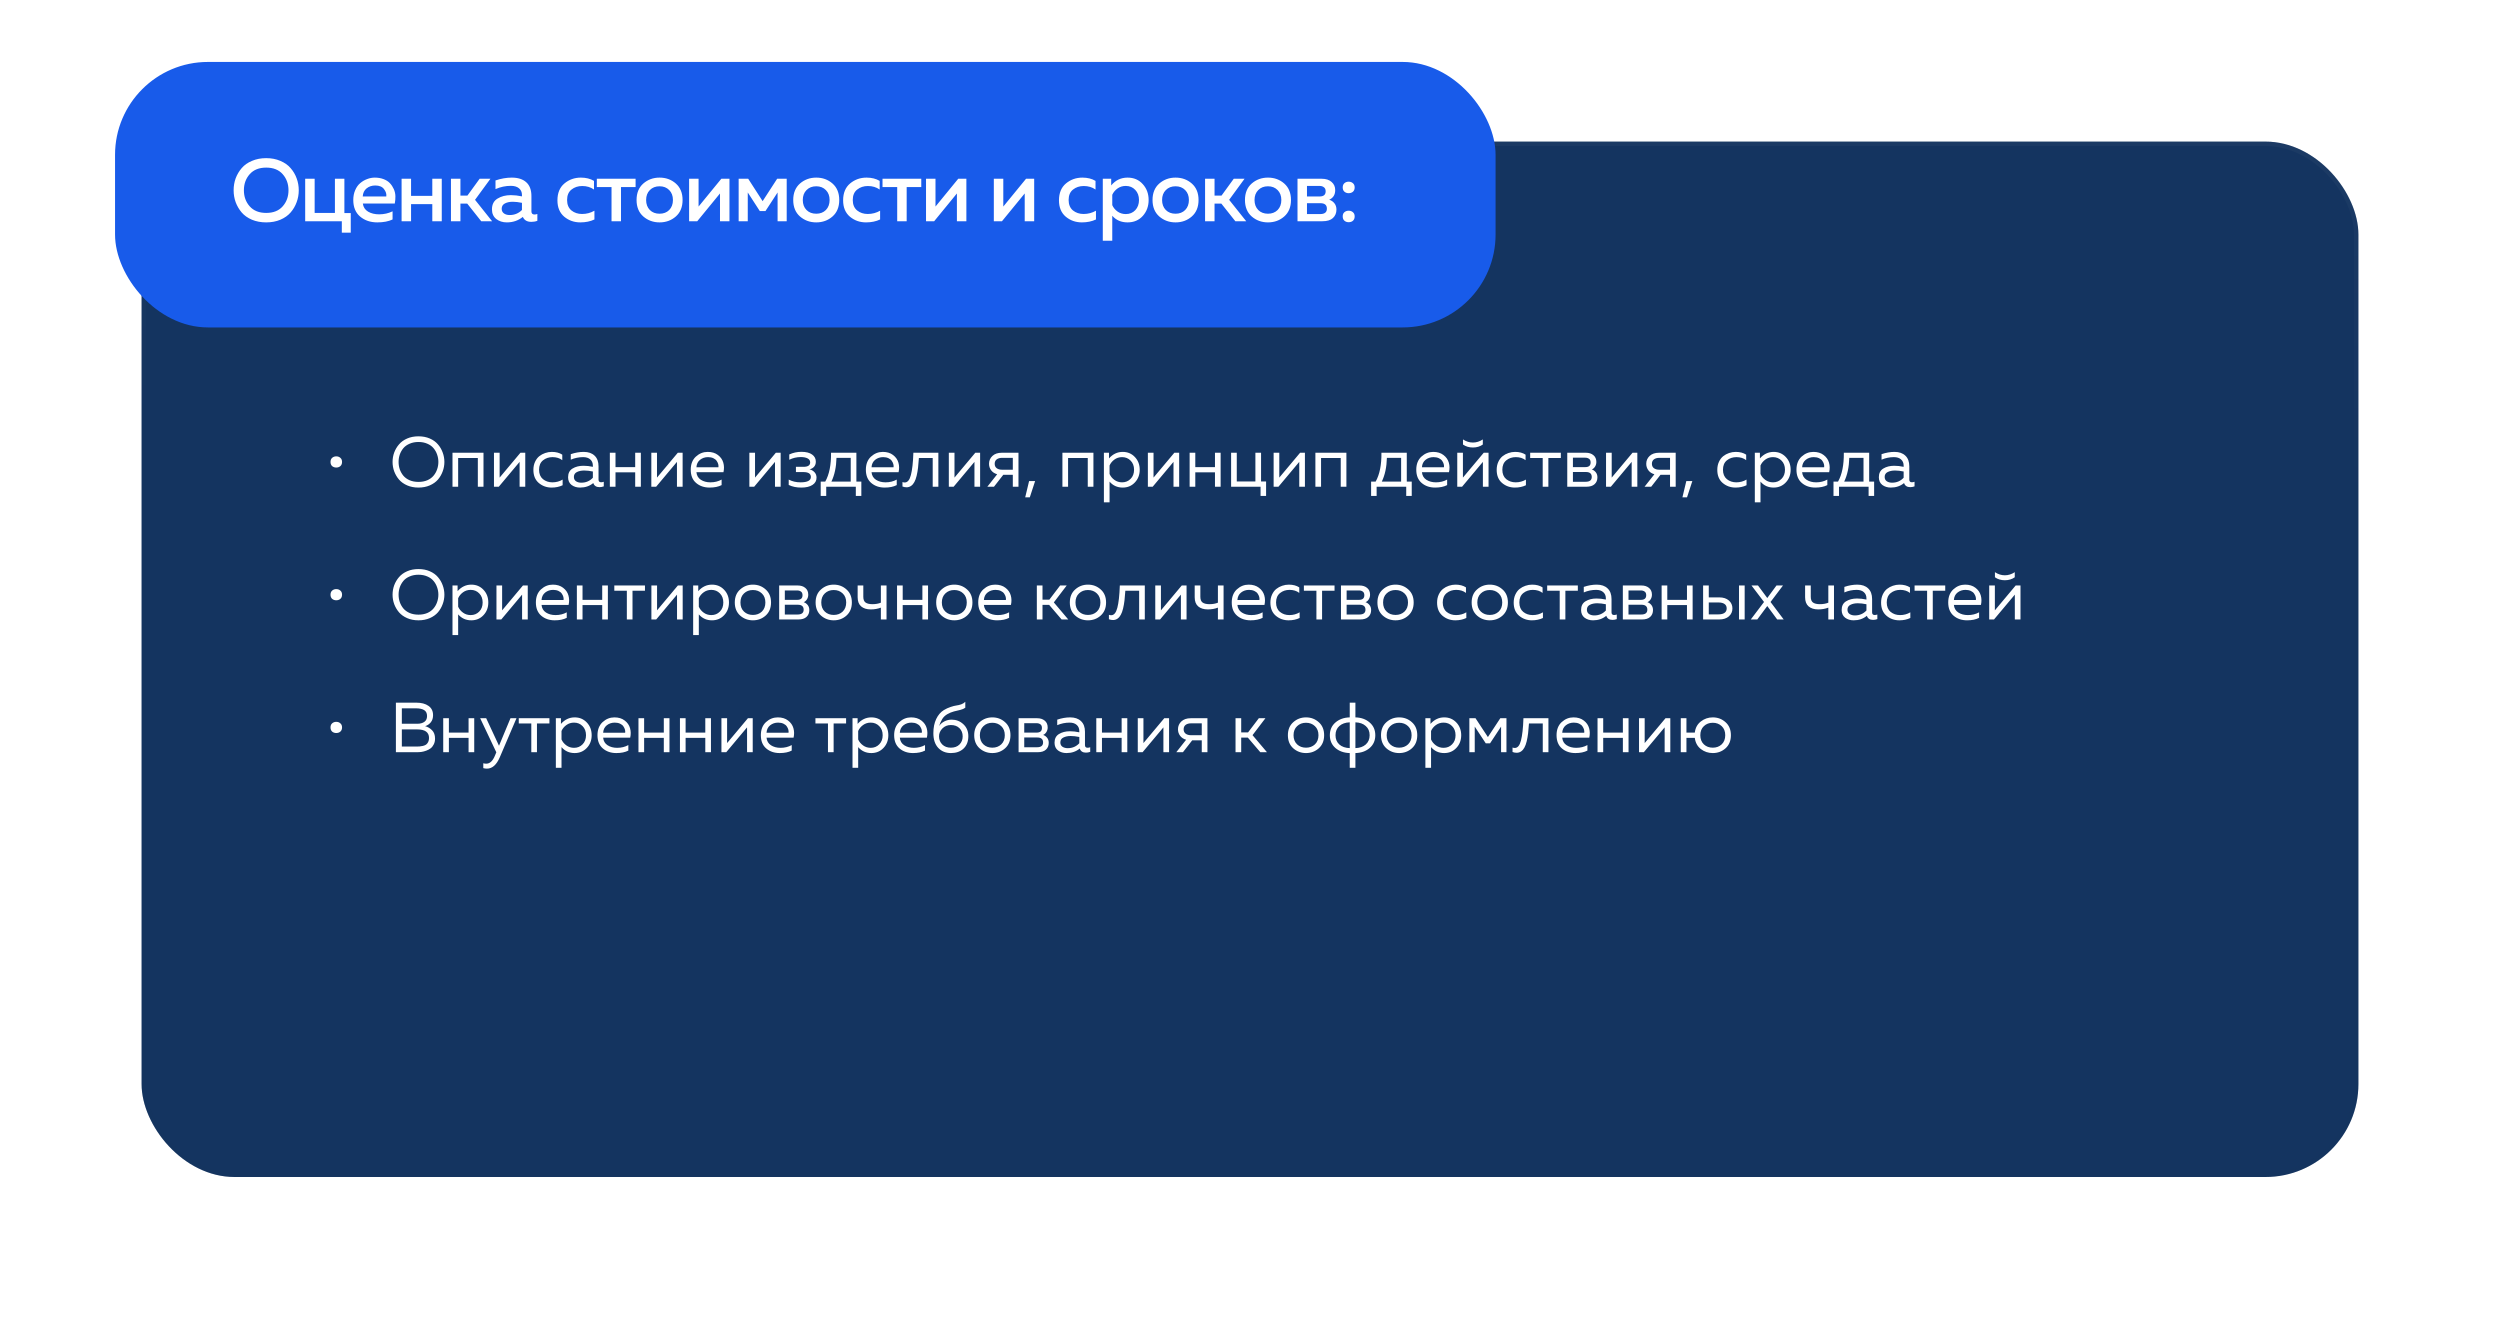
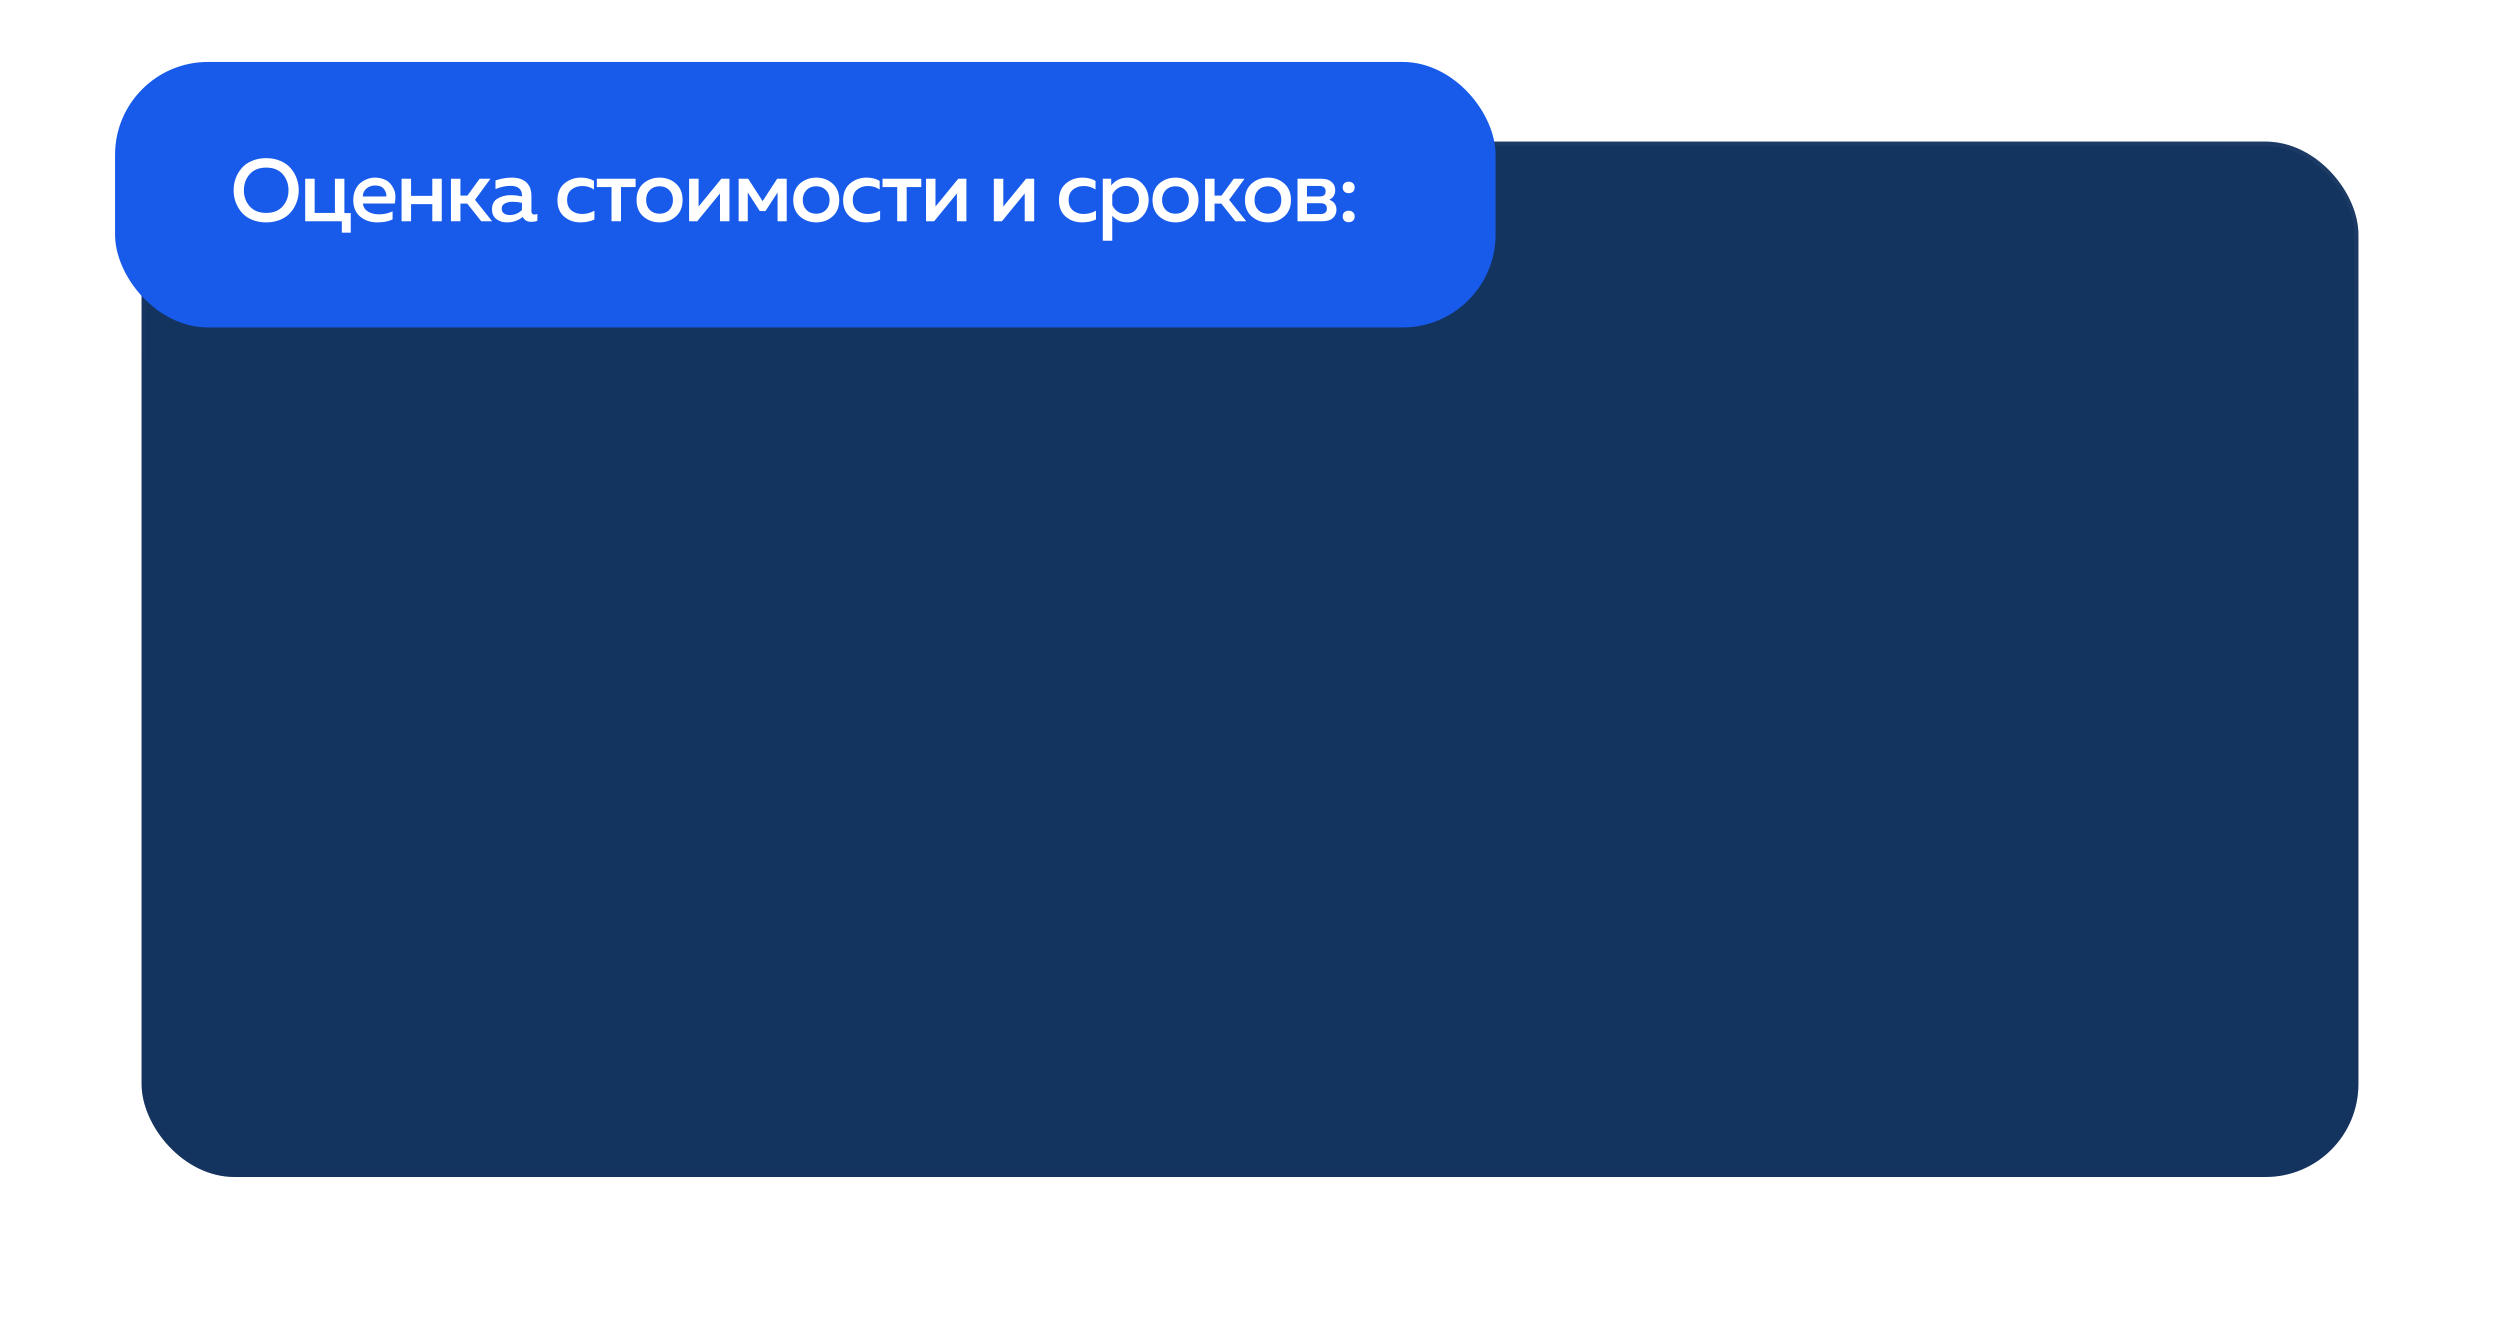
<svg xmlns="http://www.w3.org/2000/svg" width="565" height="298" viewBox="0 0 565 298" fill="none">
  <g filter="url(#filter0_d_346_3004)">
    <rect x="32" y="28" width="501" height="234" rx="21" fill="#143460" />
    <rect x="32.5" y="28.5" width="500" height="233" rx="20.5" stroke="url(#paint0_linear_346_3004)" />
  </g>
  <rect x="26" y="14" width="312" height="60" rx="21" fill="#185BEA" />
  <path d="M53.26 45.7C52.953 44.847 52.8 43.947 52.8 43C52.8 42.053 52.953 41.153 53.26 40.3C53.58 39.447 54.033 38.68 54.62 38C55.207 37.307 55.98 36.76 56.94 36.36C57.9 35.947 58.973 35.74 60.16 35.74C61.347 35.74 62.413 35.947 63.36 36.36C64.32 36.76 65.093 37.307 65.68 38C66.28 38.68 66.733 39.447 67.04 40.3C67.36 41.153 67.52 42.053 67.52 43C67.52 43.947 67.36 44.847 67.04 45.7C66.733 46.553 66.28 47.327 65.68 48.02C65.093 48.7 64.32 49.247 63.36 49.66C62.413 50.06 61.347 50.26 60.16 50.26C58.973 50.26 57.9 50.06 56.94 49.66C55.98 49.247 55.207 48.7 54.62 48.02C54.033 47.327 53.58 46.553 53.26 45.7ZM63.88 46.64C64.76 45.653 65.2 44.44 65.2 43C65.2 41.56 64.76 40.347 63.88 39.36C63.013 38.373 61.773 37.88 60.16 37.88C58.56 37.88 57.32 38.373 56.44 39.36C55.56 40.347 55.12 41.56 55.12 43C55.12 44.44 55.56 45.653 56.44 46.64C57.32 47.627 58.56 48.12 60.16 48.12C61.773 48.12 63.013 47.627 63.88 46.64ZM79.27 52.58H77.251V50H68.971V40.4H71.111V48.12H75.691V40.4H77.831V48.16H79.27V52.58ZM79.841 45.2C79.841 44.373 79.987 43.627 80.281 42.96C80.574 42.28 80.961 41.747 81.441 41.36C81.921 40.96 82.441 40.66 83.001 40.46C83.561 40.247 84.127 40.14 84.701 40.14C85.434 40.14 86.094 40.253 86.681 40.48C87.281 40.707 87.761 41.013 88.121 41.4C88.481 41.787 88.774 42.233 89.001 42.74C89.227 43.247 89.347 43.78 89.361 44.34C89.374 44.887 89.327 45.44 89.221 46H82.001C82.107 46.813 82.507 47.427 83.201 47.84C83.894 48.24 84.721 48.44 85.681 48.44C86.774 48.44 87.787 48.213 88.721 47.76V49.6C87.801 50.04 86.654 50.26 85.281 50.26C83.721 50.26 82.421 49.82 81.381 48.94C80.354 48.06 79.841 46.813 79.841 45.2ZM87.301 44.4C87.381 43.853 87.214 43.307 86.801 42.76C86.401 42.2 85.734 41.92 84.801 41.92C84.041 41.92 83.387 42.14 82.841 42.58C82.307 43.02 82.021 43.627 81.981 44.4H87.301ZM92.899 50H90.759V40.4H92.899V44.26H97.699V40.4H99.839V50H97.699V46.14H92.899V50ZM104.057 50H101.917V40.4H104.057V44.2H105.637L108.397 40.4H110.837L107.357 45.16L111.217 50H108.757L105.597 46.02H104.057V50ZM120.102 47.78C120.102 48.247 120.335 48.48 120.802 48.48C120.962 48.48 121.175 48.44 121.442 48.36V49.9C121.042 50.06 120.589 50.14 120.082 50.14C119.122 50.14 118.482 49.767 118.162 49.02C117.135 49.847 115.929 50.26 114.542 50.26C113.609 50.26 112.815 50.007 112.162 49.5C111.509 48.98 111.182 48.253 111.182 47.32C111.182 46.2 111.602 45.387 112.442 44.88C113.282 44.36 114.289 44.1 115.462 44.1C116.235 44.1 117.069 44.193 117.962 44.38V44.04C117.962 43.427 117.742 42.933 117.302 42.56C116.862 42.187 116.242 42 115.442 42C114.255 42 113.102 42.247 111.982 42.74V40.78C113.235 40.353 114.462 40.14 115.662 40.14C117.062 40.14 118.149 40.487 118.922 41.18C119.709 41.873 120.102 42.927 120.102 44.34V47.78ZM115.882 45.6C115.175 45.6 114.582 45.727 114.102 45.98C113.622 46.233 113.382 46.633 113.382 47.18C113.382 47.633 113.555 47.987 113.902 48.24C114.249 48.48 114.675 48.6 115.182 48.6C116.275 48.6 117.202 48.22 117.962 47.46V45.84C117.189 45.68 116.495 45.6 115.882 45.6ZM125.981 45.28C125.981 43.613 126.508 42.34 127.561 41.46C128.615 40.58 129.855 40.14 131.281 40.14C132.428 40.14 133.415 40.387 134.241 40.88V42.84C133.495 42.307 132.608 42.04 131.581 42.04C130.635 42.04 129.828 42.307 129.161 42.84C128.495 43.36 128.161 44.147 128.161 45.2C128.161 46.227 128.488 47.013 129.141 47.56C129.808 48.093 130.608 48.36 131.541 48.36C132.555 48.36 133.488 48.113 134.341 47.62V49.6C133.421 50.04 132.361 50.26 131.161 50.26C129.761 50.26 128.548 49.833 127.521 48.98C126.495 48.113 125.981 46.88 125.981 45.28ZM140.344 50H138.204V42.28H134.884V40.4H143.644V42.28H140.344V50ZM145.383 48.92C144.37 48.027 143.863 46.787 143.863 45.2C143.863 43.613 144.37 42.373 145.383 41.48C146.41 40.587 147.637 40.14 149.063 40.14C150.503 40.14 151.73 40.587 152.743 41.48C153.757 42.373 154.263 43.613 154.263 45.2C154.263 46.787 153.757 48.027 152.743 48.92C151.73 49.813 150.503 50.26 149.063 50.26C147.637 50.26 146.41 49.813 145.383 48.92ZM151.243 47.46C151.803 46.887 152.083 46.133 152.083 45.2C152.083 44.267 151.803 43.52 151.243 42.96C150.683 42.387 149.957 42.1 149.063 42.1C148.157 42.1 147.423 42.387 146.863 42.96C146.303 43.52 146.023 44.267 146.023 45.2C146.023 46.133 146.303 46.887 146.863 47.46C147.423 48.02 148.157 48.3 149.063 48.3C149.957 48.3 150.683 48.02 151.243 47.46ZM157.578 50H155.738V40.4H157.878V46.68L163.018 40.4H164.858V50H162.718V43.72L157.578 50ZM168.995 50H166.935V40.4H169.095L172.355 45.46L175.635 40.4H177.795V50H175.735V43.5L172.995 47.7H171.715L168.995 43.5V50ZM180.79 48.92C179.777 48.027 179.27 46.787 179.27 45.2C179.27 43.613 179.777 42.373 180.79 41.48C181.817 40.587 183.044 40.14 184.47 40.14C185.91 40.14 187.137 40.587 188.15 41.48C189.164 42.373 189.67 43.613 189.67 45.2C189.67 46.787 189.164 48.027 188.15 48.92C187.137 49.813 185.91 50.26 184.47 50.26C183.044 50.26 181.817 49.813 180.79 48.92ZM186.65 47.46C187.21 46.887 187.49 46.133 187.49 45.2C187.49 44.267 187.21 43.52 186.65 42.96C186.09 42.387 185.364 42.1 184.47 42.1C183.564 42.1 182.83 42.387 182.27 42.96C181.71 43.52 181.43 44.267 181.43 45.2C181.43 46.133 181.71 46.887 182.27 47.46C182.83 48.02 183.564 48.3 184.47 48.3C185.364 48.3 186.09 48.02 186.65 47.46ZM190.545 45.28C190.545 43.613 191.072 42.34 192.125 41.46C193.179 40.58 194.419 40.14 195.845 40.14C196.992 40.14 197.979 40.387 198.805 40.88V42.84C198.059 42.307 197.172 42.04 196.145 42.04C195.199 42.04 194.392 42.307 193.725 42.84C193.059 43.36 192.725 44.147 192.725 45.2C192.725 46.227 193.052 47.013 193.705 47.56C194.372 48.093 195.172 48.36 196.105 48.36C197.119 48.36 198.052 48.113 198.905 47.62V49.6C197.985 50.04 196.925 50.26 195.725 50.26C194.325 50.26 193.112 49.833 192.085 48.98C191.059 48.113 190.545 46.88 190.545 45.28ZM204.908 50H202.768V42.28H199.448V40.4H208.208V42.28H204.908V50ZM211.121 50H209.281V40.4H211.421V46.68L216.561 40.4H218.401V50H216.261V43.72L211.121 50ZM226.445 50H224.605V40.4H226.745V46.68L231.885 40.4H233.725V50H231.585V43.72L226.445 50ZM239.328 45.28C239.328 43.613 239.855 42.34 240.908 41.46C241.962 40.58 243.202 40.14 244.628 40.14C245.775 40.14 246.762 40.387 247.588 40.88V42.84C246.842 42.307 245.955 42.04 244.928 42.04C243.982 42.04 243.175 42.307 242.508 42.84C241.842 43.36 241.508 44.147 241.508 45.2C241.508 46.227 241.835 47.013 242.488 47.56C243.155 48.093 243.955 48.36 244.888 48.36C245.902 48.36 246.835 48.113 247.688 47.62V49.6C246.768 50.04 245.708 50.26 244.508 50.26C243.108 50.26 241.895 49.833 240.868 48.98C239.842 48.113 239.328 46.88 239.328 45.28ZM251.131 41.9C252.104 40.727 253.337 40.14 254.831 40.14C256.244 40.14 257.391 40.633 258.271 41.62C259.151 42.593 259.591 43.787 259.591 45.2C259.591 46.613 259.151 47.813 258.271 48.8C257.391 49.773 256.244 50.26 254.831 50.26C253.391 50.26 252.237 49.76 251.371 48.76V54.4H249.231V40.4H251.131V41.9ZM256.571 47.5C257.131 46.9 257.411 46.133 257.411 45.2C257.411 44.267 257.131 43.507 256.571 42.92C256.011 42.32 255.297 42.02 254.431 42.02C253.724 42.02 253.097 42.213 252.551 42.6C252.017 42.987 251.624 43.46 251.371 44.02V46.36C251.624 46.933 252.017 47.413 252.551 47.8C253.097 48.187 253.724 48.38 254.431 48.38C255.297 48.38 256.011 48.087 256.571 47.5ZM261.992 48.92C260.979 48.027 260.472 46.787 260.472 45.2C260.472 43.613 260.979 42.373 261.992 41.48C263.019 40.587 264.245 40.14 265.672 40.14C267.112 40.14 268.339 40.587 269.352 41.48C270.365 42.373 270.872 43.613 270.872 45.2C270.872 46.787 270.365 48.027 269.352 48.92C268.339 49.813 267.112 50.26 265.672 50.26C264.245 50.26 263.019 49.813 261.992 48.92ZM267.852 47.46C268.412 46.887 268.692 46.133 268.692 45.2C268.692 44.267 268.412 43.52 267.852 42.96C267.292 42.387 266.565 42.1 265.672 42.1C264.765 42.1 264.032 42.387 263.472 42.96C262.912 43.52 262.632 44.267 262.632 45.2C262.632 46.133 262.912 46.887 263.472 47.46C264.032 48.02 264.765 48.3 265.672 48.3C266.565 48.3 267.292 48.02 267.852 47.46ZM274.487 50H272.347V40.4H274.487V44.2H276.067L278.827 40.4H281.267L277.787 45.16L281.647 50H279.187L276.027 46.02H274.487V50ZM282.882 48.92C281.869 48.027 281.362 46.787 281.362 45.2C281.362 43.613 281.869 42.373 282.882 41.48C283.909 40.587 285.135 40.14 286.562 40.14C288.002 40.14 289.229 40.587 290.242 41.48C291.255 42.373 291.762 43.613 291.762 45.2C291.762 46.787 291.255 48.027 290.242 48.92C289.229 49.813 288.002 50.26 286.562 50.26C285.135 50.26 283.909 49.813 282.882 48.92ZM288.742 47.46C289.302 46.887 289.582 46.133 289.582 45.2C289.582 44.267 289.302 43.52 288.742 42.96C288.182 42.387 287.455 42.1 286.562 42.1C285.655 42.1 284.922 42.387 284.362 42.96C283.802 43.52 283.522 44.267 283.522 45.2C283.522 46.133 283.802 46.887 284.362 47.46C284.922 48.02 285.655 48.3 286.562 48.3C287.455 48.3 288.182 48.02 288.742 47.46ZM298.877 50H293.237V40.4H298.717C299.664 40.4 300.404 40.64 300.937 41.12C301.484 41.587 301.757 42.2 301.757 42.96C301.757 44.013 301.304 44.74 300.397 45.14C300.877 45.287 301.27 45.553 301.577 45.94C301.884 46.327 302.037 46.8 302.037 47.36C302.037 48.147 301.77 48.787 301.237 49.28C300.717 49.76 299.93 50 298.877 50ZM295.377 45.92V48.38H298.357C299.37 48.38 299.877 47.973 299.877 47.16C299.877 46.333 299.384 45.92 298.397 45.92H295.377ZM295.377 42.02V44.4H298.237C299.144 44.4 299.597 44.013 299.597 43.24C299.597 42.813 299.464 42.507 299.197 42.32C298.944 42.12 298.624 42.02 298.237 42.02H295.377ZM305.754 41.4C306.021 41.613 306.154 41.933 306.154 42.36C306.154 42.787 306.021 43.113 305.754 43.34C305.501 43.553 305.181 43.66 304.794 43.66C304.421 43.66 304.101 43.547 303.834 43.32C303.581 43.093 303.454 42.773 303.454 42.36C303.454 41.947 303.581 41.627 303.834 41.4C304.101 41.173 304.421 41.06 304.794 41.06C305.181 41.06 305.501 41.173 305.754 41.4ZM306.154 48.9C306.154 49.327 306.027 49.653 305.774 49.88C305.521 50.107 305.194 50.22 304.794 50.22C304.421 50.22 304.101 50.107 303.834 49.88C303.581 49.653 303.454 49.327 303.454 48.9C303.454 48.487 303.581 48.173 303.834 47.96C304.101 47.733 304.421 47.62 304.794 47.62C305.181 47.62 305.501 47.733 305.754 47.96C306.021 48.173 306.154 48.487 306.154 48.9Z" fill="white" />
-   <path d="M75.064 105.344C74.819 105.12 74.696 104.805 74.696 104.4C74.696 103.995 74.819 103.685 75.064 103.472C75.32 103.248 75.63 103.136 75.992 103.136C76.366 103.136 76.675 103.248 76.92 103.472C77.176 103.685 77.304 103.995 77.304 104.4C77.304 104.805 77.176 105.12 76.92 105.344C76.675 105.557 76.366 105.664 75.992 105.664C75.63 105.664 75.32 105.557 75.064 105.344ZM89.088 106.528C88.843 105.845 88.72 105.136 88.72 104.4C88.72 103.664 88.843 102.955 89.088 102.272C89.344 101.589 89.707 100.976 90.176 100.432C90.645 99.877 91.259 99.435 92.016 99.104C92.773 98.773 93.627 98.608 94.576 98.608C95.525 98.608 96.379 98.773 97.136 99.104C97.893 99.435 98.507 99.877 98.976 100.432C99.445 100.976 99.803 101.589 100.048 102.272C100.304 102.955 100.432 103.664 100.432 104.4C100.432 105.136 100.304 105.845 100.048 106.528C99.803 107.211 99.445 107.829 98.976 108.384C98.507 108.928 97.893 109.365 97.136 109.696C96.379 110.027 95.525 110.192 94.576 110.192C93.627 110.192 92.773 110.027 92.016 109.696C91.259 109.365 90.645 108.928 90.176 108.384C89.707 107.829 89.344 107.211 89.088 106.528ZM98.784 106.08C98.976 105.547 99.072 104.987 99.072 104.4C99.072 103.813 98.976 103.253 98.784 102.72C98.603 102.187 98.331 101.707 97.968 101.28C97.616 100.853 97.147 100.517 96.56 100.272C95.973 100.016 95.312 99.888 94.576 99.888C93.84 99.888 93.179 100.016 92.592 100.272C92.005 100.517 91.531 100.853 91.168 101.28C90.816 101.707 90.544 102.187 90.352 102.72C90.171 103.253 90.08 103.813 90.08 104.4C90.08 104.987 90.171 105.547 90.352 106.08C90.544 106.613 90.816 107.093 91.168 107.52C91.531 107.947 92.005 108.288 92.592 108.544C93.179 108.789 93.84 108.912 94.576 108.912C95.312 108.912 95.973 108.789 96.56 108.544C97.147 108.288 97.616 107.947 97.968 107.52C98.331 107.093 98.603 106.613 98.784 106.08ZM103.542 110H102.262V102.32H109.27V110H107.99V103.504H103.542V110ZM112.725 110H111.637V102.32H112.917V107.936L117.621 102.32H118.709V110H117.429V104.384L112.725 110ZM120.547 106.192C120.547 105.52 120.669 104.917 120.915 104.384C121.16 103.851 121.48 103.424 121.875 103.104C122.28 102.784 122.723 102.544 123.203 102.384C123.693 102.213 124.195 102.128 124.707 102.128C125.656 102.128 126.445 102.336 127.075 102.752V104C126.488 103.541 125.752 103.312 124.867 103.312C124.035 103.312 123.32 103.552 122.723 104.032C122.125 104.512 121.827 105.221 121.827 106.16C121.827 107.088 122.12 107.797 122.707 108.288C123.304 108.768 124.013 109.008 124.835 109.008C125.688 109.008 126.461 108.8 127.155 108.384V109.664C126.429 110.016 125.597 110.192 124.659 110.192C123.549 110.192 122.584 109.845 121.763 109.152C120.952 108.459 120.547 107.472 120.547 106.192ZM135.268 108.4C135.268 108.795 135.465 108.992 135.86 108.992C136.03 108.992 136.228 108.955 136.452 108.88V109.92C136.132 110.037 135.812 110.096 135.492 110.096C134.756 110.096 134.286 109.787 134.084 109.168C133.262 109.851 132.265 110.192 131.092 110.192C130.345 110.192 129.705 109.995 129.172 109.6C128.649 109.195 128.388 108.613 128.388 107.856C128.388 106.949 128.724 106.293 129.396 105.888C130.078 105.472 130.9 105.264 131.86 105.264C132.564 105.264 133.273 105.344 133.988 105.504V105.232C133.988 104.645 133.796 104.181 133.412 103.84C133.028 103.488 132.489 103.312 131.796 103.312C130.825 103.312 129.892 103.504 128.996 103.888V102.64C129.998 102.299 130.974 102.128 131.924 102.128C132.969 102.128 133.785 102.411 134.372 102.976C134.969 103.531 135.268 104.336 135.268 105.392V108.4ZM129.7 107.792C129.7 108.219 129.86 108.544 130.18 108.768C130.51 108.981 130.905 109.088 131.364 109.088C132.42 109.088 133.294 108.715 133.988 107.968V106.56C133.262 106.411 132.612 106.336 132.036 106.336C131.385 106.336 130.83 106.453 130.372 106.688C129.924 106.912 129.7 107.28 129.7 107.792ZM139.105 110H137.825V102.32H139.105V105.568H143.553V102.32H144.833V110H143.553V106.752H139.105V110ZM148.288 110H147.2V102.32H148.48V107.936L153.184 102.32H154.272V110H152.992V104.384L148.288 110ZM156.109 106.16C156.109 104.901 156.493 103.915 157.261 103.2C158.04 102.485 158.93 102.128 159.933 102.128C160.872 102.128 161.645 102.363 162.253 102.832C162.872 103.301 163.277 103.883 163.469 104.576C163.661 105.259 163.672 105.973 163.501 106.72H157.389C157.464 107.477 157.8 108.048 158.397 108.432C158.994 108.816 159.714 109.008 160.557 109.008C161.496 109.008 162.338 108.8 163.085 108.384V109.632C162.37 110.005 161.464 110.192 160.365 110.192C159.149 110.192 158.136 109.845 157.325 109.152C156.514 108.459 156.109 107.461 156.109 106.16ZM162.365 105.6C162.397 105.376 162.381 105.141 162.317 104.896C162.253 104.651 162.136 104.405 161.965 104.16C161.805 103.915 161.554 103.712 161.213 103.552C160.872 103.392 160.472 103.312 160.013 103.312C159.32 103.312 158.717 103.515 158.205 103.92C157.704 104.325 157.432 104.885 157.389 105.6H162.365ZM170.444 110H169.356V102.32H170.636V107.936L175.34 102.32H176.428V110H175.148V104.384L170.444 110ZM184.537 107.936C184.537 108.651 184.228 109.205 183.609 109.6C183.001 109.995 182.159 110.192 181.081 110.192C180.004 110.192 179.06 109.995 178.249 109.6V108.384C179.028 108.8 179.919 109.008 180.921 109.008C182.479 109.008 183.257 108.603 183.257 107.792C183.257 107.056 182.692 106.688 181.561 106.688H179.881V105.504H181.561C182.585 105.504 183.097 105.173 183.097 104.512C183.097 104.107 182.905 103.803 182.521 103.6C182.137 103.397 181.625 103.296 180.985 103.296C180.057 103.296 179.188 103.499 178.377 103.904V102.704C179.241 102.309 180.159 102.112 181.129 102.112C182.175 102.112 182.975 102.315 183.529 102.72C184.095 103.115 184.377 103.653 184.377 104.336C184.377 104.795 184.249 105.173 183.993 105.472C183.737 105.771 183.391 105.968 182.953 106.064C183.412 106.181 183.791 106.405 184.089 106.736C184.388 107.067 184.537 107.467 184.537 107.936ZM186.727 112.08H185.479V108.848H186.503C187.409 107.248 187.847 105.072 187.815 102.32H193.543V108.848H194.663V112.08H193.415V110H186.727V112.08ZM189.047 103.472C188.993 105.573 188.609 107.365 187.895 108.848H192.263V103.472H189.047ZM195.687 106.16C195.687 104.901 196.071 103.915 196.839 103.2C197.618 102.485 198.509 102.128 199.511 102.128C200.45 102.128 201.223 102.363 201.831 102.832C202.45 103.301 202.855 103.883 203.047 104.576C203.239 105.259 203.25 105.973 203.079 106.72H196.967C197.042 107.477 197.378 108.048 197.975 108.432C198.573 108.816 199.293 109.008 200.135 109.008C201.074 109.008 201.917 108.8 202.663 108.384V109.632C201.949 110.005 201.042 110.192 199.943 110.192C198.727 110.192 197.714 109.845 196.903 109.152C196.093 108.459 195.687 107.461 195.687 106.16ZM201.943 105.6C201.975 105.376 201.959 105.141 201.895 104.896C201.831 104.651 201.714 104.405 201.543 104.16C201.383 103.915 201.133 103.712 200.791 103.552C200.45 103.392 200.05 103.312 199.591 103.312C198.898 103.312 198.295 103.515 197.783 103.92C197.282 104.325 197.01 104.885 196.967 105.6H201.943ZM207.67 103.504C207.616 104.347 207.552 105.083 207.478 105.712C207.403 106.341 207.296 106.949 207.158 107.536C207.019 108.112 206.848 108.581 206.646 108.944C206.454 109.307 206.208 109.595 205.91 109.808C205.611 110.021 205.27 110.128 204.886 110.128C204.576 110.128 204.267 110.069 203.958 109.952V108.944C204.128 109.008 204.299 109.04 204.47 109.04C205.11 109.04 205.574 108.48 205.862 107.36C206.16 106.229 206.347 104.549 206.422 102.32H212.07V110H210.79V103.504H207.67ZM215.522 110H214.434V102.32H215.714V107.936L220.418 102.32H221.506V110H220.226V104.384L215.522 110ZM224.64 110H223.136L225.36 107.184C224.773 107.013 224.32 106.715 224 106.288C223.68 105.861 223.52 105.371 223.52 104.816C223.52 104.112 223.776 103.52 224.288 103.04C224.8 102.56 225.504 102.32 226.4 102.32H230.176V110H228.896V107.312H226.736L224.64 110ZM225.248 103.824C224.949 104.059 224.799 104.389 224.799 104.816C224.799 105.243 224.949 105.573 225.248 105.808C225.557 106.043 225.978 106.16 226.512 106.16H228.896V103.472H226.512C225.978 103.472 225.557 103.589 225.248 103.824ZM232.735 112.4H231.695L232.575 108.72H233.935L232.735 112.4ZM241.386 110H240.106V102.32H247.114V110H245.834V103.504H241.386V110ZM250.633 103.6C251.497 102.619 252.532 102.128 253.737 102.128C254.836 102.128 255.748 102.512 256.473 103.28C257.209 104.048 257.577 105.008 257.577 106.16C257.577 107.312 257.209 108.272 256.473 109.04C255.748 109.808 254.836 110.192 253.737 110.192C252.521 110.192 251.529 109.744 250.761 108.848V113.52H249.481V102.32H250.633V103.6ZM255.513 108.224C256.036 107.701 256.297 107.013 256.297 106.16C256.297 105.307 256.036 104.619 255.513 104.096C255.001 103.573 254.361 103.312 253.593 103.312C252.942 103.312 252.366 103.493 251.865 103.856C251.364 104.219 250.996 104.667 250.761 105.2V107.12C250.996 107.653 251.364 108.101 251.865 108.464C252.366 108.827 252.942 109.008 253.593 109.008C254.361 109.008 255.001 108.747 255.513 108.224ZM260.506 110H259.418V102.32H260.698V107.936L265.402 102.32H266.49V110H265.21V104.384L260.506 110ZM270.136 110H268.856V102.32H270.136V105.568H274.584V102.32H275.864V110H274.584V106.752H270.136V110ZM286.135 112.08H284.887V110H278.231V102.32H279.511V108.816H283.719V102.32H284.999V108.816H286.135V112.08ZM288.928 110H287.84V102.32H289.12V107.936L293.824 102.32H294.912V110H293.632V104.384L288.928 110ZM298.558 110H297.278V102.32H304.286V110H303.006V103.504H298.558V110ZM311.117 112.08H309.869V108.848H310.893C311.8 107.248 312.237 105.072 312.205 102.32H317.933V108.848H319.053V112.08H317.805V110H311.117V112.08ZM313.437 103.472C313.384 105.573 313 107.365 312.285 108.848H316.653V103.472H313.437ZM320.078 106.16C320.078 104.901 320.462 103.915 321.23 103.2C322.009 102.485 322.899 102.128 323.902 102.128C324.841 102.128 325.614 102.363 326.222 102.832C326.841 103.301 327.246 103.883 327.438 104.576C327.63 105.259 327.641 105.973 327.47 106.72H321.358C321.433 107.477 321.769 108.048 322.366 108.432C322.963 108.816 323.683 109.008 324.526 109.008C325.465 109.008 326.307 108.8 327.054 108.384V109.632C326.339 110.005 325.433 110.192 324.334 110.192C323.118 110.192 322.105 109.845 321.294 109.152C320.483 108.459 320.078 107.461 320.078 106.16ZM326.334 105.6C326.366 105.376 326.35 105.141 326.286 104.896C326.222 104.651 326.105 104.405 325.934 104.16C325.774 103.915 325.523 103.712 325.182 103.552C324.841 103.392 324.441 103.312 323.982 103.312C323.289 103.312 322.686 103.515 322.174 103.92C321.673 104.325 321.401 104.885 321.358 105.6H326.334ZM335.116 100.464C334.487 100.912 333.74 101.136 332.876 101.136C332.012 101.136 331.266 100.912 330.636 100.464V99.312C331.351 99.781 332.098 100.016 332.876 100.016C333.655 100.016 334.402 99.781 335.116 99.312V100.464ZM330.428 110H329.34V102.32H330.62V107.936L335.324 102.32H336.412V110H335.132V104.384L330.428 110ZM338.25 106.192C338.25 105.52 338.372 104.917 338.618 104.384C338.863 103.851 339.183 103.424 339.578 103.104C339.983 102.784 340.426 102.544 340.906 102.384C341.396 102.213 341.898 102.128 342.41 102.128C343.359 102.128 344.148 102.336 344.778 102.752V104C344.191 103.541 343.455 103.312 342.57 103.312C341.738 103.312 341.023 103.552 340.426 104.032C339.828 104.512 339.53 105.221 339.53 106.16C339.53 107.088 339.823 107.797 340.41 108.288C341.007 108.768 341.716 109.008 342.538 109.008C343.391 109.008 344.164 108.8 344.858 108.384V109.664C344.132 110.016 343.3 110.192 342.362 110.192C341.252 110.192 340.287 109.845 339.466 109.152C338.655 108.459 338.25 107.472 338.25 106.192ZM349.931 110H348.651V103.504H345.819V102.32H352.747V103.504H349.931V110ZM358.536 110H354.2V102.32H358.408C359.101 102.32 359.666 102.501 360.104 102.864C360.552 103.227 360.776 103.739 360.776 104.4C360.776 104.784 360.68 105.131 360.488 105.44C360.296 105.749 360.05 105.968 359.752 106.096C360.104 106.213 360.402 106.427 360.648 106.736C360.893 107.045 361.016 107.424 361.016 107.872C361.016 108.523 360.802 109.04 360.376 109.424C359.96 109.808 359.346 110 358.536 110ZM355.48 106.672V108.88H358.36C359.277 108.88 359.736 108.517 359.736 107.792C359.736 107.045 359.293 106.672 358.408 106.672H355.48ZM355.48 103.44V105.568H358.28C359.08 105.568 359.48 105.221 359.48 104.528C359.48 104.133 359.362 103.856 359.128 103.696C358.893 103.525 358.61 103.44 358.28 103.44H355.48ZM364.053 110H362.965V102.32H364.245V107.936L368.949 102.32H370.037V110H368.757V104.384L364.053 110ZM373.171 110H371.667L373.891 107.184C373.304 107.013 372.851 106.715 372.531 106.288C372.211 105.861 372.051 105.371 372.051 104.816C372.051 104.112 372.307 103.52 372.819 103.04C373.331 102.56 374.035 102.32 374.931 102.32H378.707V110H377.427V107.312H375.267L373.171 110ZM373.779 103.824C373.48 104.059 373.331 104.389 373.331 104.816C373.331 105.243 373.48 105.573 373.779 105.808C374.088 106.043 374.509 106.16 375.043 106.16H377.427V103.472H375.043C374.509 103.472 374.088 103.589 373.779 103.824ZM381.267 112.4H380.227L381.107 108.72H382.467L381.267 112.4ZM388.109 106.192C388.109 105.52 388.232 104.917 388.477 104.384C388.722 103.851 389.042 103.424 389.437 103.104C389.842 102.784 390.285 102.544 390.765 102.384C391.256 102.213 391.757 102.128 392.269 102.128C393.218 102.128 394.008 102.336 394.637 102.752V104C394.05 103.541 393.314 103.312 392.429 103.312C391.597 103.312 390.882 103.552 390.285 104.032C389.688 104.512 389.389 105.221 389.389 106.16C389.389 107.088 389.682 107.797 390.269 108.288C390.866 108.768 391.576 109.008 392.397 109.008C393.25 109.008 394.024 108.8 394.717 108.384V109.664C393.992 110.016 393.16 110.192 392.221 110.192C391.112 110.192 390.146 109.845 389.325 109.152C388.514 108.459 388.109 107.472 388.109 106.192ZM397.742 103.6C398.606 102.619 399.641 102.128 400.846 102.128C401.945 102.128 402.857 102.512 403.582 103.28C404.318 104.048 404.686 105.008 404.686 106.16C404.686 107.312 404.318 108.272 403.582 109.04C402.857 109.808 401.945 110.192 400.846 110.192C399.63 110.192 398.638 109.744 397.87 108.848V113.52H396.59V102.32H397.742V103.6ZM402.622 108.224C403.145 107.701 403.406 107.013 403.406 106.16C403.406 105.307 403.145 104.619 402.622 104.096C402.11 103.573 401.47 103.312 400.702 103.312C400.052 103.312 399.476 103.493 398.974 103.856C398.473 104.219 398.105 104.667 397.87 105.2V107.12C398.105 107.653 398.473 108.101 398.974 108.464C399.476 108.827 400.052 109.008 400.702 109.008C401.47 109.008 402.11 108.747 402.622 108.224ZM406 106.16C406 104.901 406.384 103.915 407.152 103.2C407.93 102.485 408.821 102.128 409.824 102.128C410.762 102.128 411.536 102.363 412.144 102.832C412.762 103.301 413.168 103.883 413.36 104.576C413.552 105.259 413.562 105.973 413.392 106.72H407.28C407.354 107.477 407.69 108.048 408.288 108.432C408.885 108.816 409.605 109.008 410.448 109.008C411.386 109.008 412.229 108.8 412.976 108.384V109.632C412.261 110.005 411.354 110.192 410.256 110.192C409.04 110.192 408.026 109.845 407.216 109.152C406.405 108.459 406 107.461 406 106.16ZM412.256 105.6C412.288 105.376 412.272 105.141 412.208 104.896C412.144 104.651 412.026 104.405 411.856 104.16C411.696 103.915 411.445 103.712 411.104 103.552C410.762 103.392 410.362 103.312 409.904 103.312C409.21 103.312 408.608 103.515 408.096 103.92C407.594 104.325 407.322 104.885 407.28 105.6H412.256ZM415.617 112.08H414.369V108.848H415.393C416.3 107.248 416.737 105.072 416.705 102.32H422.433V108.848H423.553V112.08H422.305V110H415.617V112.08ZM417.937 103.472C417.884 105.573 417.5 107.365 416.785 108.848H421.153V103.472H417.937ZM431.502 108.4C431.502 108.795 431.699 108.992 432.094 108.992C432.265 108.992 432.462 108.955 432.686 108.88V109.92C432.366 110.037 432.046 110.096 431.726 110.096C430.99 110.096 430.521 109.787 430.318 109.168C429.497 109.851 428.499 110.192 427.326 110.192C426.579 110.192 425.939 109.995 425.406 109.6C424.883 109.195 424.622 108.613 424.622 107.856C424.622 106.949 424.958 106.293 425.63 105.888C426.313 105.472 427.134 105.264 428.094 105.264C428.798 105.264 429.507 105.344 430.222 105.504V105.232C430.222 104.645 430.03 104.181 429.646 103.84C429.262 103.488 428.723 103.312 428.03 103.312C427.059 103.312 426.126 103.504 425.23 103.888V102.64C426.233 102.299 427.209 102.128 428.158 102.128C429.203 102.128 430.019 102.411 430.606 102.976C431.203 103.531 431.502 104.336 431.502 105.392V108.4ZM425.934 107.792C425.934 108.219 426.094 108.544 426.414 108.768C426.745 108.981 427.139 109.088 427.598 109.088C428.654 109.088 429.529 108.715 430.222 107.968V106.56C429.497 106.411 428.846 106.336 428.27 106.336C427.619 106.336 427.065 106.453 426.606 106.688C426.158 106.912 425.934 107.28 425.934 107.792ZM75.064 135.344C74.819 135.12 74.696 134.805 74.696 134.4C74.696 133.995 74.819 133.685 75.064 133.472C75.32 133.248 75.63 133.136 75.992 133.136C76.366 133.136 76.675 133.248 76.92 133.472C77.176 133.685 77.304 133.995 77.304 134.4C77.304 134.805 77.176 135.12 76.92 135.344C76.675 135.557 76.366 135.664 75.992 135.664C75.63 135.664 75.32 135.557 75.064 135.344ZM89.088 136.528C88.843 135.845 88.72 135.136 88.72 134.4C88.72 133.664 88.843 132.955 89.088 132.272C89.344 131.589 89.707 130.976 90.176 130.432C90.645 129.877 91.259 129.435 92.016 129.104C92.773 128.773 93.627 128.608 94.576 128.608C95.525 128.608 96.379 128.773 97.136 129.104C97.893 129.435 98.507 129.877 98.976 130.432C99.445 130.976 99.803 131.589 100.048 132.272C100.304 132.955 100.432 133.664 100.432 134.4C100.432 135.136 100.304 135.845 100.048 136.528C99.803 137.211 99.445 137.829 98.976 138.384C98.507 138.928 97.893 139.365 97.136 139.696C96.379 140.027 95.525 140.192 94.576 140.192C93.627 140.192 92.773 140.027 92.016 139.696C91.259 139.365 90.645 138.928 90.176 138.384C89.707 137.829 89.344 137.211 89.088 136.528ZM98.784 136.08C98.976 135.547 99.072 134.987 99.072 134.4C99.072 133.813 98.976 133.253 98.784 132.72C98.603 132.187 98.331 131.707 97.968 131.28C97.616 130.853 97.147 130.517 96.56 130.272C95.973 130.016 95.312 129.888 94.576 129.888C93.84 129.888 93.179 130.016 92.592 130.272C92.005 130.517 91.531 130.853 91.168 131.28C90.816 131.707 90.544 132.187 90.352 132.72C90.171 133.253 90.08 133.813 90.08 134.4C90.08 134.987 90.171 135.547 90.352 136.08C90.544 136.613 90.816 137.093 91.168 137.52C91.531 137.947 92.005 138.288 92.592 138.544C93.179 138.789 93.84 138.912 94.576 138.912C95.312 138.912 95.973 138.789 96.56 138.544C97.147 138.288 97.616 137.947 97.968 137.52C98.331 137.093 98.603 136.613 98.784 136.08ZM103.414 133.6C104.278 132.619 105.313 132.128 106.518 132.128C107.617 132.128 108.529 132.512 109.254 133.28C109.99 134.048 110.358 135.008 110.358 136.16C110.358 137.312 109.99 138.272 109.254 139.04C108.529 139.808 107.617 140.192 106.518 140.192C105.302 140.192 104.31 139.744 103.542 138.848V143.52H102.262V132.32H103.414V133.6ZM108.294 138.224C108.817 137.701 109.078 137.013 109.078 136.16C109.078 135.307 108.817 134.619 108.294 134.096C107.782 133.573 107.142 133.312 106.374 133.312C105.723 133.312 105.147 133.493 104.646 133.856C104.145 134.219 103.777 134.667 103.542 135.2V137.12C103.777 137.653 104.145 138.101 104.646 138.464C105.147 138.827 105.723 139.008 106.374 139.008C107.142 139.008 107.782 138.747 108.294 138.224ZM113.288 140H112.2V132.32H113.48V137.936L118.184 132.32H119.272V140H117.992V134.384L113.288 140ZM121.109 136.16C121.109 134.901 121.493 133.915 122.261 133.2C123.04 132.485 123.93 132.128 124.933 132.128C125.872 132.128 126.645 132.363 127.253 132.832C127.872 133.301 128.277 133.883 128.469 134.576C128.661 135.259 128.672 135.973 128.501 136.72H122.389C122.464 137.477 122.8 138.048 123.397 138.432C123.994 138.816 124.714 139.008 125.557 139.008C126.496 139.008 127.338 138.8 128.085 138.384V139.632C127.37 140.005 126.464 140.192 125.365 140.192C124.149 140.192 123.136 139.845 122.325 139.152C121.514 138.459 121.109 137.461 121.109 136.16ZM127.365 135.6C127.397 135.376 127.381 135.141 127.317 134.896C127.253 134.651 127.136 134.405 126.965 134.16C126.805 133.915 126.554 133.712 126.213 133.552C125.872 133.392 125.472 133.312 125.013 133.312C124.32 133.312 123.717 133.515 123.205 133.92C122.704 134.325 122.432 134.885 122.389 135.6H127.365ZM131.652 140H130.372V132.32H131.652V135.568H136.1V132.32H137.38V140H136.1V136.752H131.652V140ZM142.947 140H141.667V133.504H138.835V132.32H145.763V133.504H142.947V140ZM148.303 140H147.215V132.32H148.495V137.936L153.199 132.32H154.287V140H153.007V134.384L148.303 140ZM157.805 133.6C158.669 132.619 159.703 132.128 160.909 132.128C162.007 132.128 162.919 132.512 163.645 133.28C164.381 134.048 164.749 135.008 164.749 136.16C164.749 137.312 164.381 138.272 163.645 139.04C162.919 139.808 162.007 140.192 160.909 140.192C159.693 140.192 158.701 139.744 157.933 138.848V143.52H156.653V132.32H157.805V133.6ZM162.685 138.224C163.207 137.701 163.469 137.013 163.469 136.16C163.469 135.307 163.207 134.619 162.685 134.096C162.173 133.573 161.533 133.312 160.765 133.312C160.114 133.312 159.538 133.493 159.037 133.856C158.535 134.219 158.167 134.667 157.933 135.2V137.12C158.167 137.653 158.535 138.101 159.037 138.464C159.538 138.827 160.114 139.008 160.765 139.008C161.533 139.008 162.173 138.747 162.685 138.224ZM167.278 139.12C166.468 138.395 166.062 137.408 166.062 136.16C166.062 134.912 166.468 133.931 167.278 133.216C168.089 132.491 169.049 132.128 170.158 132.128C171.278 132.128 172.238 132.491 173.038 133.216C173.849 133.931 174.254 134.912 174.254 136.16C174.254 137.408 173.849 138.395 173.038 139.12C172.238 139.835 171.278 140.192 170.158 140.192C169.049 140.192 168.089 139.835 167.278 139.12ZM172.174 138.224C172.708 137.712 172.974 137.024 172.974 136.16C172.974 135.296 172.708 134.613 172.174 134.112C171.641 133.6 170.969 133.344 170.158 133.344C169.348 133.344 168.676 133.6 168.142 134.112C167.609 134.613 167.342 135.296 167.342 136.16C167.342 137.024 167.609 137.712 168.142 138.224C168.676 138.725 169.348 138.976 170.158 138.976C170.969 138.976 171.641 138.725 172.174 138.224ZM180.426 140H176.09V132.32H180.298C180.992 132.32 181.557 132.501 181.994 132.864C182.442 133.227 182.666 133.739 182.666 134.4C182.666 134.784 182.57 135.131 182.378 135.44C182.186 135.749 181.941 135.968 181.642 136.096C181.994 136.213 182.293 136.427 182.538 136.736C182.784 137.045 182.906 137.424 182.906 137.872C182.906 138.523 182.693 139.04 182.266 139.424C181.85 139.808 181.237 140 180.426 140ZM177.37 136.672V138.88H180.25C181.168 138.88 181.626 138.517 181.626 137.792C181.626 137.045 181.184 136.672 180.298 136.672H177.37ZM177.37 133.44V135.568H180.17C180.97 135.568 181.37 135.221 181.37 134.528C181.37 134.133 181.253 133.856 181.018 133.696C180.784 133.525 180.501 133.44 180.17 133.44H177.37ZM185.544 139.12C184.733 138.395 184.328 137.408 184.328 136.16C184.328 134.912 184.733 133.931 185.544 133.216C186.355 132.491 187.315 132.128 188.424 132.128C189.544 132.128 190.504 132.491 191.304 133.216C192.115 133.931 192.52 134.912 192.52 136.16C192.52 137.408 192.115 138.395 191.304 139.12C190.504 139.835 189.544 140.192 188.424 140.192C187.315 140.192 186.355 139.835 185.544 139.12ZM190.44 138.224C190.973 137.712 191.24 137.024 191.24 136.16C191.24 135.296 190.973 134.613 190.44 134.112C189.907 133.6 189.235 133.344 188.424 133.344C187.613 133.344 186.941 133.6 186.408 134.112C185.875 134.613 185.608 135.296 185.608 136.16C185.608 137.024 185.875 137.712 186.408 138.224C186.941 138.725 187.613 138.976 188.424 138.976C189.235 138.976 189.907 138.725 190.44 138.224ZM200.356 140H199.076V137.328C198.383 137.595 197.62 137.728 196.788 137.728C195.871 137.728 195.145 137.499 194.612 137.04C194.089 136.581 193.828 135.893 193.828 134.976V132.32H195.108V134.88C195.108 135.499 195.279 135.931 195.62 136.176C195.972 136.421 196.489 136.544 197.172 136.544C197.887 136.544 198.521 136.432 199.076 136.208V132.32H200.356V140ZM204.011 140H202.731V132.32H204.011V135.568H208.459V132.32H209.739V140H208.459V136.752H204.011V140ZM212.794 139.12C211.983 138.395 211.578 137.408 211.578 136.16C211.578 134.912 211.983 133.931 212.794 133.216C213.605 132.491 214.565 132.128 215.674 132.128C216.794 132.128 217.754 132.491 218.554 133.216C219.365 133.931 219.77 134.912 219.77 136.16C219.77 137.408 219.365 138.395 218.554 139.12C217.754 139.835 216.794 140.192 215.674 140.192C214.565 140.192 213.605 139.835 212.794 139.12ZM217.69 138.224C218.223 137.712 218.49 137.024 218.49 136.16C218.49 135.296 218.223 134.613 217.69 134.112C217.157 133.6 216.485 133.344 215.674 133.344C214.863 133.344 214.191 133.6 213.658 134.112C213.125 134.613 212.858 135.296 212.858 136.16C212.858 137.024 213.125 137.712 213.658 138.224C214.191 138.725 214.863 138.976 215.674 138.976C216.485 138.976 217.157 138.725 217.69 138.224ZM221.078 136.16C221.078 134.901 221.462 133.915 222.23 133.2C223.009 132.485 223.899 132.128 224.902 132.128C225.841 132.128 226.614 132.363 227.222 132.832C227.841 133.301 228.246 133.883 228.438 134.576C228.63 135.259 228.641 135.973 228.47 136.72H222.358C222.433 137.477 222.769 138.048 223.366 138.432C223.963 138.816 224.683 139.008 225.526 139.008C226.465 139.008 227.307 138.8 228.054 138.384V139.632C227.339 140.005 226.433 140.192 225.334 140.192C224.118 140.192 223.105 139.845 222.294 139.152C221.483 138.459 221.078 137.461 221.078 136.16ZM227.334 135.6C227.366 135.376 227.35 135.141 227.286 134.896C227.222 134.651 227.105 134.405 226.934 134.16C226.774 133.915 226.523 133.712 226.182 133.552C225.841 133.392 225.441 133.312 224.982 133.312C224.289 133.312 223.686 133.515 223.174 133.92C222.673 134.325 222.401 134.885 222.358 135.6H227.334ZM235.605 140H234.325V132.32H235.605V135.52H237.157L239.589 132.32H241.077L238.165 136.144L241.429 140H239.925L237.109 136.704H235.605V140ZM242.997 139.12C242.186 138.395 241.781 137.408 241.781 136.16C241.781 134.912 242.186 133.931 242.997 133.216C243.808 132.491 244.768 132.128 245.877 132.128C246.997 132.128 247.957 132.491 248.757 133.216C249.568 133.931 249.973 134.912 249.973 136.16C249.973 137.408 249.568 138.395 248.757 139.12C247.957 139.835 246.997 140.192 245.877 140.192C244.768 140.192 243.808 139.835 242.997 139.12ZM247.893 138.224C248.426 137.712 248.693 137.024 248.693 136.16C248.693 135.296 248.426 134.613 247.893 134.112C247.36 133.6 246.688 133.344 245.877 133.344C245.066 133.344 244.394 133.6 243.861 134.112C243.328 134.613 243.061 135.296 243.061 136.16C243.061 137.024 243.328 137.712 243.861 138.224C244.394 138.725 245.066 138.976 245.877 138.976C246.688 138.976 247.36 138.725 247.893 138.224ZM254.326 133.504C254.273 134.347 254.209 135.083 254.134 135.712C254.059 136.341 253.953 136.949 253.814 137.536C253.675 138.112 253.505 138.581 253.302 138.944C253.11 139.307 252.865 139.595 252.566 139.808C252.267 140.021 251.926 140.128 251.542 140.128C251.233 140.128 250.923 140.069 250.614 139.952V138.944C250.785 139.008 250.955 139.04 251.126 139.04C251.766 139.04 252.23 138.48 252.518 137.36C252.817 136.229 253.003 134.549 253.078 132.32H258.726V140H257.446V133.504H254.326ZM262.178 140H261.09V132.32H262.37V137.936L267.074 132.32H268.162V140H266.882V134.384L262.178 140ZM276.528 140H275.248V137.328C274.554 137.595 273.792 137.728 272.96 137.728C272.042 137.728 271.317 137.499 270.784 137.04C270.261 136.581 270 135.893 270 134.976V132.32H271.28V134.88C271.28 135.499 271.45 135.931 271.792 136.176C272.144 136.421 272.661 136.544 273.344 136.544C274.058 136.544 274.693 136.432 275.248 136.208V132.32H276.528V140ZM278.375 136.16C278.375 134.901 278.759 133.915 279.527 133.2C280.305 132.485 281.196 132.128 282.199 132.128C283.137 132.128 283.911 132.363 284.519 132.832C285.137 133.301 285.543 133.883 285.735 134.576C285.927 135.259 285.937 135.973 285.767 136.72H279.655C279.729 137.477 280.065 138.048 280.663 138.432C281.26 138.816 281.98 139.008 282.823 139.008C283.761 139.008 284.604 138.8 285.351 138.384V139.632C284.636 140.005 283.729 140.192 282.631 140.192C281.415 140.192 280.401 139.845 279.591 139.152C278.78 138.459 278.375 137.461 278.375 136.16ZM284.631 135.6C284.663 135.376 284.647 135.141 284.583 134.896C284.519 134.651 284.401 134.405 284.231 134.16C284.071 133.915 283.82 133.712 283.479 133.552C283.137 133.392 282.737 133.312 282.279 133.312C281.585 133.312 280.983 133.515 280.471 133.92C279.969 134.325 279.697 134.885 279.655 135.6H284.631ZM287.109 136.192C287.109 135.52 287.232 134.917 287.477 134.384C287.722 133.851 288.042 133.424 288.437 133.104C288.842 132.784 289.285 132.544 289.765 132.384C290.256 132.213 290.757 132.128 291.269 132.128C292.218 132.128 293.008 132.336 293.637 132.752V134C293.05 133.541 292.314 133.312 291.429 133.312C290.597 133.312 289.882 133.552 289.285 134.032C288.688 134.512 288.389 135.221 288.389 136.16C288.389 137.088 288.682 137.797 289.269 138.288C289.866 138.768 290.576 139.008 291.397 139.008C292.25 139.008 293.024 138.8 293.717 138.384V139.664C292.992 140.016 292.16 140.192 291.221 140.192C290.112 140.192 289.146 139.845 288.325 139.152C287.514 138.459 287.109 137.472 287.109 136.192ZM298.79 140H297.51V133.504H294.678V132.32H301.606V133.504H298.79V140ZM307.395 140H303.059V132.32H307.267C307.96 132.32 308.526 132.501 308.963 132.864C309.411 133.227 309.635 133.739 309.635 134.4C309.635 134.784 309.539 135.131 309.347 135.44C309.155 135.749 308.91 135.968 308.611 136.096C308.963 136.213 309.262 136.427 309.507 136.736C309.752 137.045 309.875 137.424 309.875 137.872C309.875 138.523 309.662 139.04 309.235 139.424C308.819 139.808 308.206 140 307.395 140ZM304.339 136.672V138.88H307.219C308.136 138.88 308.595 138.517 308.595 137.792C308.595 137.045 308.152 136.672 307.267 136.672H304.339ZM304.339 133.44V135.568H307.139C307.939 135.568 308.339 135.221 308.339 134.528C308.339 134.133 308.222 133.856 307.987 133.696C307.752 133.525 307.47 133.44 307.139 133.44H304.339ZM312.513 139.12C311.702 138.395 311.297 137.408 311.297 136.16C311.297 134.912 311.702 133.931 312.513 133.216C313.323 132.491 314.283 132.128 315.393 132.128C316.513 132.128 317.473 132.491 318.273 133.216C319.083 133.931 319.489 134.912 319.489 136.16C319.489 137.408 319.083 138.395 318.273 139.12C317.473 139.835 316.513 140.192 315.393 140.192C314.283 140.192 313.323 139.835 312.513 139.12ZM317.409 138.224C317.942 137.712 318.209 137.024 318.209 136.16C318.209 135.296 317.942 134.613 317.409 134.112C316.875 133.6 316.203 133.344 315.393 133.344C314.582 133.344 313.91 133.6 313.377 134.112C312.843 134.613 312.577 135.296 312.577 136.16C312.577 137.024 312.843 137.712 313.377 138.224C313.91 138.725 314.582 138.976 315.393 138.976C316.203 138.976 316.875 138.725 317.409 138.224ZM324.781 136.192C324.781 135.52 324.904 134.917 325.149 134.384C325.394 133.851 325.714 133.424 326.109 133.104C326.514 132.784 326.957 132.544 327.437 132.384C327.928 132.213 328.429 132.128 328.941 132.128C329.89 132.128 330.68 132.336 331.309 132.752V134C330.722 133.541 329.986 133.312 329.101 133.312C328.269 133.312 327.554 133.552 326.957 134.032C326.36 134.512 326.061 135.221 326.061 136.16C326.061 137.088 326.354 137.797 326.941 138.288C327.538 138.768 328.248 139.008 329.069 139.008C329.922 139.008 330.696 138.8 331.389 138.384V139.664C330.664 140.016 329.832 140.192 328.893 140.192C327.784 140.192 326.818 139.845 325.997 139.152C325.186 138.459 324.781 137.472 324.781 136.192ZM333.81 139.12C332.999 138.395 332.594 137.408 332.594 136.16C332.594 134.912 332.999 133.931 333.81 133.216C334.62 132.491 335.58 132.128 336.69 132.128C337.81 132.128 338.77 132.491 339.57 133.216C340.38 133.931 340.786 134.912 340.786 136.16C340.786 137.408 340.38 138.395 339.57 139.12C338.77 139.835 337.81 140.192 336.69 140.192C335.58 140.192 334.62 139.835 333.81 139.12ZM338.706 138.224C339.239 137.712 339.506 137.024 339.506 136.16C339.506 135.296 339.239 134.613 338.706 134.112C338.172 133.6 337.5 133.344 336.69 133.344C335.879 133.344 335.207 133.6 334.674 134.112C334.14 134.613 333.874 135.296 333.874 136.16C333.874 137.024 334.14 137.712 334.674 138.224C335.207 138.725 335.879 138.976 336.69 138.976C337.5 138.976 338.172 138.725 338.706 138.224ZM342.094 136.192C342.094 135.52 342.216 134.917 342.462 134.384C342.707 133.851 343.027 133.424 343.422 133.104C343.827 132.784 344.27 132.544 344.75 132.384C345.24 132.213 345.742 132.128 346.254 132.128C347.203 132.128 347.992 132.336 348.622 132.752V134C348.035 133.541 347.299 133.312 346.414 133.312C345.582 133.312 344.867 133.552 344.27 134.032C343.672 134.512 343.374 135.221 343.374 136.16C343.374 137.088 343.667 137.797 344.254 138.288C344.851 138.768 345.56 139.008 346.382 139.008C347.235 139.008 348.008 138.8 348.702 138.384V139.664C347.976 140.016 347.144 140.192 346.206 140.192C345.096 140.192 344.131 139.845 343.31 139.152C342.499 138.459 342.094 137.472 342.094 136.192ZM353.775 140H352.495V133.504H349.663V132.32H356.591V133.504H353.775V140ZM364.205 138.4C364.205 138.795 364.403 138.992 364.797 138.992C364.968 138.992 365.165 138.955 365.389 138.88V139.92C365.069 140.037 364.749 140.096 364.429 140.096C363.693 140.096 363.224 139.787 363.021 139.168C362.2 139.851 361.203 140.192 360.029 140.192C359.283 140.192 358.643 139.995 358.109 139.6C357.587 139.195 357.325 138.613 357.325 137.856C357.325 136.949 357.661 136.293 358.333 135.888C359.016 135.472 359.837 135.264 360.797 135.264C361.501 135.264 362.211 135.344 362.925 135.504V135.232C362.925 134.645 362.733 134.181 362.349 133.84C361.965 133.488 361.427 133.312 360.733 133.312C359.763 133.312 358.829 133.504 357.933 133.888V132.64C358.936 132.299 359.912 132.128 360.861 132.128C361.907 132.128 362.723 132.411 363.309 132.976C363.907 133.531 364.205 134.336 364.205 135.392V138.4ZM358.637 137.792C358.637 138.219 358.797 138.544 359.117 138.768C359.448 138.981 359.843 139.088 360.301 139.088C361.357 139.088 362.232 138.715 362.925 137.968V136.56C362.2 136.411 361.549 136.336 360.973 136.336C360.323 136.336 359.768 136.453 359.309 136.688C358.861 136.912 358.637 137.28 358.637 137.792ZM371.098 140H366.762V132.32H370.97C371.663 132.32 372.229 132.501 372.666 132.864C373.114 133.227 373.338 133.739 373.338 134.4C373.338 134.784 373.242 135.131 373.05 135.44C372.858 135.749 372.613 135.968 372.314 136.096C372.666 136.213 372.965 136.427 373.21 136.736C373.455 137.045 373.578 137.424 373.578 137.872C373.578 138.523 373.365 139.04 372.938 139.424C372.522 139.808 371.909 140 371.098 140ZM368.042 136.672V138.88H370.922C371.839 138.88 372.298 138.517 372.298 137.792C372.298 137.045 371.855 136.672 370.97 136.672H368.042ZM368.042 133.44V135.568H370.842C371.642 135.568 372.042 135.221 372.042 134.528C372.042 134.133 371.925 133.856 371.69 133.696C371.455 133.525 371.173 133.44 370.842 133.44H368.042ZM376.808 140H375.528V132.32H376.808V135.568H381.256V132.32H382.536V140H381.256V136.752H376.808V140ZM388.551 140H384.903V132.32H386.183V135.008H388.551C389.468 135.008 390.193 135.243 390.727 135.712C391.26 136.181 391.527 136.779 391.527 137.504C391.527 138.229 391.26 138.827 390.727 139.296C390.193 139.765 389.468 140 388.551 140ZM386.183 136.16V138.848H388.391C388.967 138.848 389.415 138.736 389.735 138.512C390.065 138.288 390.231 137.952 390.231 137.504C390.231 137.056 390.065 136.72 389.735 136.496C389.415 136.272 388.967 136.16 388.391 136.16H386.183ZM394.295 140H393.015V132.32H394.295V140ZM401.484 132.32H402.956L400.14 136.048L403.116 140H401.644L399.404 136.96L397.148 140H395.676L398.668 136.048L395.836 132.32H397.308L399.404 135.152L401.484 132.32ZM414.481 140H413.201V137.328C412.508 137.595 411.745 137.728 410.913 137.728C409.996 137.728 409.27 137.499 408.737 137.04C408.214 136.581 407.953 135.893 407.953 134.976V132.32H409.233V134.88C409.233 135.499 409.404 135.931 409.745 136.176C410.097 136.421 410.614 136.544 411.297 136.544C412.012 136.544 412.646 136.432 413.201 136.208V132.32H414.481V140ZM423.096 138.4C423.096 138.795 423.293 138.992 423.688 138.992C423.859 138.992 424.056 138.955 424.28 138.88V139.92C423.96 140.037 423.64 140.096 423.32 140.096C422.584 140.096 422.115 139.787 421.912 139.168C421.091 139.851 420.093 140.192 418.92 140.192C418.173 140.192 417.533 139.995 417 139.6C416.477 139.195 416.216 138.613 416.216 137.856C416.216 136.949 416.552 136.293 417.224 135.888C417.907 135.472 418.728 135.264 419.688 135.264C420.392 135.264 421.101 135.344 421.816 135.504V135.232C421.816 134.645 421.624 134.181 421.24 133.84C420.856 133.488 420.317 133.312 419.624 133.312C418.653 133.312 417.72 133.504 416.824 133.888V132.64C417.827 132.299 418.803 132.128 419.752 132.128C420.797 132.128 421.613 132.411 422.2 132.976C422.797 133.531 423.096 134.336 423.096 135.392V138.4ZM417.528 137.792C417.528 138.219 417.688 138.544 418.008 138.768C418.339 138.981 418.733 139.088 419.192 139.088C420.248 139.088 421.123 138.715 421.816 137.968V136.56C421.091 136.411 420.44 136.336 419.864 136.336C419.213 136.336 418.659 136.453 418.2 136.688C417.752 136.912 417.528 137.28 417.528 137.792ZM425.125 136.192C425.125 135.52 425.247 134.917 425.493 134.384C425.738 133.851 426.058 133.424 426.453 133.104C426.858 132.784 427.301 132.544 427.781 132.384C428.271 132.213 428.773 132.128 429.285 132.128C430.234 132.128 431.023 132.336 431.653 132.752V134C431.066 133.541 430.33 133.312 429.445 133.312C428.613 133.312 427.898 133.552 427.301 134.032C426.703 134.512 426.405 135.221 426.405 136.16C426.405 137.088 426.698 137.797 427.285 138.288C427.882 138.768 428.591 139.008 429.413 139.008C430.266 139.008 431.039 138.8 431.733 138.384V139.664C431.007 140.016 430.175 140.192 429.237 140.192C428.127 140.192 427.162 139.845 426.341 139.152C425.53 138.459 425.125 137.472 425.125 136.192ZM436.806 140H435.526V133.504H432.694V132.32H439.622V133.504H436.806V140ZM440.297 136.16C440.297 134.901 440.681 133.915 441.449 133.2C442.227 132.485 443.118 132.128 444.121 132.128C445.059 132.128 445.833 132.363 446.441 132.832C447.059 133.301 447.465 133.883 447.657 134.576C447.849 135.259 447.859 135.973 447.689 136.72H441.577C441.651 137.477 441.987 138.048 442.585 138.432C443.182 138.816 443.902 139.008 444.745 139.008C445.683 139.008 446.526 138.8 447.273 138.384V139.632C446.558 140.005 445.651 140.192 444.553 140.192C443.337 140.192 442.323 139.845 441.513 139.152C440.702 138.459 440.297 137.461 440.297 136.16ZM446.553 135.6C446.585 135.376 446.569 135.141 446.505 134.896C446.441 134.651 446.323 134.405 446.153 134.16C445.993 133.915 445.742 133.712 445.401 133.552C445.059 133.392 444.659 133.312 444.201 133.312C443.507 133.312 442.905 133.515 442.393 133.92C441.891 134.325 441.619 134.885 441.577 135.6H446.553ZM455.335 130.464C454.706 130.912 453.959 131.136 453.095 131.136C452.231 131.136 451.484 130.912 450.855 130.464V129.312C451.57 129.781 452.316 130.016 453.095 130.016C453.874 130.016 454.62 129.781 455.335 129.312V130.464ZM450.647 140H449.559V132.32H450.839V137.936L455.543 132.32H456.631V140H455.351V134.384L450.647 140ZM75.064 165.344C74.819 165.12 74.696 164.805 74.696 164.4C74.696 163.995 74.819 163.685 75.064 163.472C75.32 163.248 75.63 163.136 75.992 163.136C76.366 163.136 76.675 163.248 76.92 163.472C77.176 163.685 77.304 163.995 77.304 164.4C77.304 164.805 77.176 165.12 76.92 165.344C76.675 165.557 76.366 165.664 75.992 165.664C75.63 165.664 75.32 165.557 75.064 165.344ZM89.472 158.8H94.064C95.237 158.8 96.165 159.045 96.848 159.536C97.531 160.016 97.872 160.715 97.872 161.632C97.872 162.293 97.696 162.837 97.344 163.264C96.992 163.68 96.571 163.963 96.08 164.112C96.677 164.272 97.2 164.581 97.648 165.04C98.096 165.488 98.32 166.117 98.32 166.928C98.32 167.419 98.224 167.851 98.032 168.224C97.851 168.597 97.616 168.896 97.328 169.12C97.051 169.333 96.72 169.509 96.336 169.648C95.963 169.787 95.6 169.883 95.248 169.936C94.907 169.979 94.555 170 94.192 170H89.472V158.8ZM96.96 166.784C96.96 165.493 96.069 164.848 94.288 164.848H90.816V168.72H93.92C94.261 168.72 94.549 168.715 94.784 168.704C95.019 168.683 95.285 168.64 95.584 168.576C95.883 168.501 96.123 168.4 96.304 168.272C96.485 168.133 96.64 167.941 96.768 167.696C96.896 167.44 96.96 167.136 96.96 166.784ZM96.512 161.824C96.512 161.195 96.293 160.747 95.856 160.48C95.429 160.213 94.795 160.08 93.952 160.08H90.816V163.568H94.32C94.96 163.568 95.483 163.429 95.888 163.152C96.304 162.864 96.512 162.421 96.512 161.824ZM101.448 170H100.168V162.32H101.448V165.568H105.896V162.32H107.176V170H105.896V166.752H101.448V170ZM112.775 168.544L115.367 162.32H116.727L112.951 171.152C112.215 172.859 111.25 173.712 110.055 173.712C109.767 173.712 109.49 173.675 109.223 173.6V172.496C109.447 172.56 109.671 172.592 109.895 172.592C110.717 172.592 111.378 171.968 111.879 170.72L112.167 170.016L108.519 162.32H109.879L112.775 168.544ZM121.353 170H120.073V163.504H117.241V162.32H124.169V163.504H121.353V170ZM126.774 163.6C127.638 162.619 128.672 162.128 129.878 162.128C130.976 162.128 131.888 162.512 132.614 163.28C133.35 164.048 133.718 165.008 133.718 166.16C133.718 167.312 133.35 168.272 132.614 169.04C131.888 169.808 130.976 170.192 129.878 170.192C128.662 170.192 127.67 169.744 126.902 168.848V173.52H125.622V162.32H126.774V163.6ZM131.654 168.224C132.176 167.701 132.438 167.013 132.438 166.16C132.438 165.307 132.176 164.619 131.654 164.096C131.142 163.573 130.502 163.312 129.734 163.312C129.083 163.312 128.507 163.493 128.006 163.856C127.504 164.219 127.136 164.667 126.902 165.2V167.12C127.136 167.653 127.504 168.101 128.006 168.464C128.507 168.827 129.083 169.008 129.734 169.008C130.502 169.008 131.142 168.747 131.654 168.224ZM135.031 166.16C135.031 164.901 135.415 163.915 136.183 163.2C136.962 162.485 137.852 162.128 138.855 162.128C139.794 162.128 140.567 162.363 141.175 162.832C141.794 163.301 142.199 163.883 142.391 164.576C142.583 165.259 142.594 165.973 142.423 166.72H136.311C136.386 167.477 136.722 168.048 137.319 168.432C137.916 168.816 138.636 169.008 139.479 169.008C140.418 169.008 141.26 168.8 142.007 168.384V169.632C141.292 170.005 140.386 170.192 139.287 170.192C138.071 170.192 137.058 169.845 136.247 169.152C135.436 168.459 135.031 167.461 135.031 166.16ZM141.287 165.6C141.319 165.376 141.303 165.141 141.239 164.896C141.175 164.651 141.058 164.405 140.887 164.16C140.727 163.915 140.476 163.712 140.135 163.552C139.794 163.392 139.394 163.312 138.935 163.312C138.242 163.312 137.639 163.515 137.127 163.92C136.626 164.325 136.354 164.885 136.311 165.6H141.287ZM145.573 170H144.293V162.32H145.573V165.568H150.021V162.32H151.301V170H150.021V166.752H145.573V170ZM154.948 170H153.668V162.32H154.948V165.568H159.396V162.32H160.676V170H159.396V166.752H154.948V170ZM164.131 170H163.043V162.32H164.323V167.936L169.027 162.32H170.115V170H168.835V164.384L164.131 170ZM171.953 166.16C171.953 164.901 172.337 163.915 173.105 163.2C173.884 162.485 174.774 162.128 175.777 162.128C176.716 162.128 177.489 162.363 178.097 162.832C178.716 163.301 179.121 163.883 179.313 164.576C179.505 165.259 179.516 165.973 179.345 166.72H173.233C173.308 167.477 173.644 168.048 174.241 168.432C174.838 168.816 175.558 169.008 176.401 169.008C177.34 169.008 178.182 168.8 178.929 168.384V169.632C178.214 170.005 177.308 170.192 176.209 170.192C174.993 170.192 173.98 169.845 173.169 169.152C172.358 168.459 171.953 167.461 171.953 166.16ZM178.209 165.6C178.241 165.376 178.225 165.141 178.161 164.896C178.097 164.651 177.98 164.405 177.809 164.16C177.649 163.915 177.398 163.712 177.057 163.552C176.716 163.392 176.316 163.312 175.857 163.312C175.164 163.312 174.561 163.515 174.049 163.92C173.548 164.325 173.276 164.885 173.233 165.6H178.209ZM188.4 170H187.12V163.504H184.288V162.32H191.216V163.504H188.4V170ZM193.82 163.6C194.684 162.619 195.719 162.128 196.924 162.128C198.023 162.128 198.935 162.512 199.66 163.28C200.396 164.048 200.764 165.008 200.764 166.16C200.764 167.312 200.396 168.272 199.66 169.04C198.935 169.808 198.023 170.192 196.924 170.192C195.708 170.192 194.716 169.744 193.948 168.848V173.52H192.668V162.32H193.82V163.6ZM198.7 168.224C199.223 167.701 199.484 167.013 199.484 166.16C199.484 165.307 199.223 164.619 198.7 164.096C198.188 163.573 197.548 163.312 196.78 163.312C196.13 163.312 195.554 163.493 195.052 163.856C194.551 164.219 194.183 164.667 193.948 165.2V167.12C194.183 167.653 194.551 168.101 195.052 168.464C195.554 168.827 196.13 169.008 196.78 169.008C197.548 169.008 198.188 168.747 198.7 168.224ZM202.078 166.16C202.078 164.901 202.462 163.915 203.23 163.2C204.009 162.485 204.899 162.128 205.902 162.128C206.841 162.128 207.614 162.363 208.222 162.832C208.841 163.301 209.246 163.883 209.438 164.576C209.63 165.259 209.641 165.973 209.47 166.72H203.358C203.433 167.477 203.769 168.048 204.366 168.432C204.963 168.816 205.683 169.008 206.526 169.008C207.465 169.008 208.307 168.8 209.054 168.384V169.632C208.339 170.005 207.433 170.192 206.334 170.192C205.118 170.192 204.105 169.845 203.294 169.152C202.483 168.459 202.078 167.461 202.078 166.16ZM208.334 165.6C208.366 165.376 208.35 165.141 208.286 164.896C208.222 164.651 208.105 164.405 207.934 164.16C207.774 163.915 207.523 163.712 207.182 163.552C206.841 163.392 206.441 163.312 205.982 163.312C205.289 163.312 204.686 163.515 204.174 163.92C203.673 164.325 203.401 164.885 203.358 165.6H208.334ZM218.844 166.384C218.844 167.568 218.482 168.501 217.756 169.184C217.042 169.856 216.098 170.192 214.924 170.192C213.73 170.192 212.764 169.797 212.028 169.008C211.303 168.219 210.94 167.115 210.94 165.696C210.94 164.459 211.154 163.392 211.58 162.496C212.007 161.6 212.583 160.928 213.308 160.48C213.799 160.181 214.306 159.947 214.828 159.776C215.362 159.595 215.799 159.483 216.14 159.44C216.492 159.397 216.855 159.312 217.228 159.184C217.602 159.045 217.911 158.853 218.156 158.608V159.952C217.858 160.165 217.49 160.325 217.052 160.432C216.615 160.528 216.13 160.645 215.596 160.784C215.063 160.923 214.551 161.136 214.06 161.424C213.58 161.712 213.207 162.075 212.94 162.512C212.674 162.949 212.439 163.472 212.236 164.08C212.514 163.653 212.908 163.307 213.42 163.04C213.932 162.773 214.482 162.64 215.068 162.64C216.103 162.64 216.988 162.987 217.724 163.68C218.471 164.373 218.844 165.275 218.844 166.384ZM212.22 166.416C212.22 167.152 212.466 167.765 212.956 168.256C213.447 168.736 214.092 168.976 214.892 168.976C215.714 168.976 216.364 168.736 216.844 168.256C217.324 167.776 217.564 167.163 217.564 166.416C217.564 165.669 217.324 165.056 216.844 164.576C216.364 164.096 215.714 163.856 214.892 163.856C214.124 163.856 213.484 164.117 212.972 164.64C212.471 165.152 212.22 165.744 212.22 166.416ZM221.388 169.12C220.577 168.395 220.172 167.408 220.172 166.16C220.172 164.912 220.577 163.931 221.388 163.216C222.198 162.491 223.158 162.128 224.268 162.128C225.388 162.128 226.348 162.491 227.148 163.216C227.958 163.931 228.364 164.912 228.364 166.16C228.364 167.408 227.958 168.395 227.148 169.12C226.348 169.835 225.388 170.192 224.268 170.192C223.158 170.192 222.198 169.835 221.388 169.12ZM226.284 168.224C226.817 167.712 227.084 167.024 227.084 166.16C227.084 165.296 226.817 164.613 226.284 164.112C225.75 163.6 225.078 163.344 224.268 163.344C223.457 163.344 222.785 163.6 222.252 164.112C221.718 164.613 221.452 165.296 221.452 166.16C221.452 167.024 221.718 167.712 222.252 168.224C222.785 168.725 223.457 168.976 224.268 168.976C225.078 168.976 225.75 168.725 226.284 168.224ZM234.536 170H230.2V162.32H234.408C235.101 162.32 235.666 162.501 236.104 162.864C236.552 163.227 236.776 163.739 236.776 164.4C236.776 164.784 236.68 165.131 236.488 165.44C236.296 165.749 236.05 165.968 235.752 166.096C236.104 166.213 236.402 166.427 236.648 166.736C236.893 167.045 237.016 167.424 237.016 167.872C237.016 168.523 236.802 169.04 236.376 169.424C235.96 169.808 235.346 170 234.536 170ZM231.48 166.672V168.88H234.36C235.277 168.88 235.736 168.517 235.736 167.792C235.736 167.045 235.293 166.672 234.408 166.672H231.48ZM231.48 163.44V165.568H234.28C235.08 165.568 235.48 165.221 235.48 164.528C235.48 164.133 235.362 163.856 235.128 163.696C234.893 163.525 234.61 163.44 234.28 163.44H231.48ZM245.205 168.4C245.205 168.795 245.403 168.992 245.797 168.992C245.968 168.992 246.165 168.955 246.389 168.88V169.92C246.069 170.037 245.749 170.096 245.429 170.096C244.693 170.096 244.224 169.787 244.021 169.168C243.2 169.851 242.203 170.192 241.029 170.192C240.283 170.192 239.643 169.995 239.109 169.6C238.587 169.195 238.325 168.613 238.325 167.856C238.325 166.949 238.661 166.293 239.333 165.888C240.016 165.472 240.837 165.264 241.797 165.264C242.501 165.264 243.211 165.344 243.925 165.504V165.232C243.925 164.645 243.733 164.181 243.349 163.84C242.965 163.488 242.427 163.312 241.733 163.312C240.763 163.312 239.829 163.504 238.933 163.888V162.64C239.936 162.299 240.912 162.128 241.861 162.128C242.907 162.128 243.723 162.411 244.309 162.976C244.907 163.531 245.205 164.336 245.205 165.392V168.4ZM239.637 167.792C239.637 168.219 239.797 168.544 240.117 168.768C240.448 168.981 240.843 169.088 241.301 169.088C242.357 169.088 243.232 168.715 243.925 167.968V166.56C243.2 166.411 242.549 166.336 241.973 166.336C241.323 166.336 240.768 166.453 240.309 166.688C239.861 166.912 239.637 167.28 239.637 167.792ZM249.042 170H247.762V162.32H249.042V165.568H253.49V162.32H254.77V170H253.49V166.752H249.042V170ZM258.225 170H257.137V162.32H258.417V167.936L263.121 162.32H264.209V170H262.929V164.384L258.225 170ZM267.343 170H265.839L268.063 167.184C267.476 167.013 267.023 166.715 266.703 166.288C266.383 165.861 266.223 165.371 266.223 164.816C266.223 164.112 266.479 163.52 266.991 163.04C267.503 162.56 268.207 162.32 269.103 162.32H272.879V170H271.599V167.312H269.439L267.343 170ZM267.951 163.824C267.652 164.059 267.503 164.389 267.503 164.816C267.503 165.243 267.652 165.573 267.951 165.808C268.26 166.043 268.681 166.16 269.215 166.16H271.599V163.472H269.215C268.681 163.472 268.26 163.589 267.951 163.824ZM280.511 170H279.231V162.32H280.511V165.52H282.063L284.495 162.32H285.983L283.071 166.144L286.335 170H284.831L282.015 166.704H280.511V170ZM292.278 169.12C291.468 168.395 291.062 167.408 291.062 166.16C291.062 164.912 291.468 163.931 292.278 163.216C293.089 162.491 294.049 162.128 295.158 162.128C296.278 162.128 297.238 162.491 298.038 163.216C298.849 163.931 299.254 164.912 299.254 166.16C299.254 167.408 298.849 168.395 298.038 169.12C297.238 169.835 296.278 170.192 295.158 170.192C294.049 170.192 293.089 169.835 292.278 169.12ZM297.174 168.224C297.708 167.712 297.974 167.024 297.974 166.16C297.974 165.296 297.708 164.613 297.174 164.112C296.641 163.6 295.969 163.344 295.158 163.344C294.348 163.344 293.676 163.6 293.142 164.112C292.609 164.613 292.342 165.296 292.342 166.16C292.342 167.024 292.609 167.712 293.142 168.224C293.676 168.725 294.348 168.976 295.158 168.976C295.969 168.976 296.641 168.725 297.174 168.224ZM306.322 173.52H305.042V170.192C303.741 170.16 302.664 169.781 301.81 169.056C300.968 168.32 300.546 167.355 300.546 166.16C300.546 164.965 300.968 164.005 301.81 163.28C302.664 162.544 303.741 162.16 305.042 162.128V158.8H306.322V162.128C307.624 162.16 308.696 162.544 309.538 163.28C310.392 164.005 310.818 164.965 310.818 166.16C310.818 167.355 310.392 168.32 309.538 169.056C308.696 169.781 307.624 170.16 306.322 170.192V173.52ZM302.69 164.08C302.114 164.592 301.826 165.285 301.826 166.16C301.826 167.035 302.114 167.733 302.69 168.256C303.277 168.768 304.061 169.04 305.042 169.072V163.248C304.061 163.28 303.277 163.557 302.69 164.08ZM306.322 163.248V169.072C307.304 169.04 308.082 168.768 308.658 168.256C309.245 167.733 309.538 167.035 309.538 166.16C309.538 165.285 309.245 164.592 308.658 164.08C308.082 163.557 307.304 163.28 306.322 163.248ZM313.325 169.12C312.514 168.395 312.109 167.408 312.109 166.16C312.109 164.912 312.514 163.931 313.325 163.216C314.136 162.491 315.096 162.128 316.205 162.128C317.325 162.128 318.285 162.491 319.085 163.216C319.896 163.931 320.301 164.912 320.301 166.16C320.301 167.408 319.896 168.395 319.085 169.12C318.285 169.835 317.325 170.192 316.205 170.192C315.096 170.192 314.136 169.835 313.325 169.12ZM318.221 168.224C318.754 167.712 319.021 167.024 319.021 166.16C319.021 165.296 318.754 164.613 318.221 164.112C317.688 163.6 317.016 163.344 316.205 163.344C315.394 163.344 314.722 163.6 314.189 164.112C313.656 164.613 313.389 165.296 313.389 166.16C313.389 167.024 313.656 167.712 314.189 168.224C314.722 168.725 315.394 168.976 316.205 168.976C317.016 168.976 317.688 168.725 318.221 168.224ZM323.289 163.6C324.153 162.619 325.188 162.128 326.393 162.128C327.492 162.128 328.404 162.512 329.129 163.28C329.865 164.048 330.233 165.008 330.233 166.16C330.233 167.312 329.865 168.272 329.129 169.04C328.404 169.808 327.492 170.192 326.393 170.192C325.177 170.192 324.185 169.744 323.417 168.848V173.52H322.137V162.32H323.289V163.6ZM328.169 168.224C328.692 167.701 328.953 167.013 328.953 166.16C328.953 165.307 328.692 164.619 328.169 164.096C327.657 163.573 327.017 163.312 326.249 163.312C325.598 163.312 325.022 163.493 324.521 163.856C324.02 164.219 323.652 164.667 323.417 165.2V167.12C323.652 167.653 324.02 168.101 324.521 168.464C325.022 168.827 325.598 169.008 326.249 169.008C327.017 169.008 327.657 168.747 328.169 168.224ZM333.291 170H332.075V162.32H333.467L336.267 166.576L339.067 162.32H340.459V170H339.243V164.208L336.747 168H335.787L333.291 164.208V170ZM345.545 163.504C345.491 164.347 345.427 165.083 345.353 165.712C345.278 166.341 345.171 166.949 345.033 167.536C344.894 168.112 344.723 168.581 344.521 168.944C344.329 169.307 344.083 169.595 343.785 169.808C343.486 170.021 343.145 170.128 342.761 170.128C342.451 170.128 342.142 170.069 341.833 169.952V168.944C342.003 169.008 342.174 169.04 342.345 169.04C342.985 169.04 343.449 168.48 343.737 167.36C344.035 166.229 344.222 164.549 344.297 162.32H349.945V170H348.665V163.504H345.545ZM351.781 166.16C351.781 164.901 352.165 163.915 352.933 163.2C353.712 162.485 354.602 162.128 355.605 162.128C356.544 162.128 357.317 162.363 357.925 162.832C358.544 163.301 358.949 163.883 359.141 164.576C359.333 165.259 359.344 165.973 359.173 166.72H353.061C353.136 167.477 353.472 168.048 354.069 168.432C354.666 168.816 355.386 169.008 356.229 169.008C357.168 169.008 358.01 168.8 358.757 168.384V169.632C358.042 170.005 357.136 170.192 356.037 170.192C354.821 170.192 353.808 169.845 352.997 169.152C352.186 168.459 351.781 167.461 351.781 166.16ZM358.037 165.6C358.069 165.376 358.053 165.141 357.989 164.896C357.925 164.651 357.808 164.405 357.637 164.16C357.477 163.915 357.226 163.712 356.885 163.552C356.544 163.392 356.144 163.312 355.685 163.312C354.992 163.312 354.389 163.515 353.877 163.92C353.376 164.325 353.104 164.885 353.061 165.6H358.037ZM362.323 170H361.043V162.32H362.323V165.568H366.771V162.32H368.051V170H366.771V166.752H362.323V170ZM371.506 170H370.418V162.32H371.698V167.936L376.402 162.32H377.49V170H376.21V164.384L371.506 170ZM389.968 163.216C390.779 163.931 391.184 164.912 391.184 166.16C391.184 167.408 390.779 168.395 389.968 169.12C389.168 169.835 388.208 170.192 387.088 170.192C386.075 170.192 385.173 169.888 384.384 169.28C383.605 168.661 383.152 167.819 383.024 166.752H381.136V170H379.856V162.32H381.136V165.568H383.024C383.152 164.501 383.605 163.664 384.384 163.056C385.173 162.437 386.075 162.128 387.088 162.128C388.208 162.128 389.168 162.491 389.968 163.216ZM385.072 164.112C384.539 164.613 384.272 165.296 384.272 166.16C384.272 167.024 384.539 167.712 385.072 168.224C385.605 168.725 386.277 168.976 387.088 168.976C387.899 168.976 388.571 168.725 389.104 168.224C389.637 167.712 389.904 167.024 389.904 166.16C389.904 165.296 389.637 164.613 389.104 164.112C388.571 163.6 387.899 163.344 387.088 163.344C386.277 163.344 385.605 163.6 385.072 164.112Z" fill="white" />
  <defs>
    <filter id="filter0_d_346_3004" x="0.6" y="0.6" width="563.8" height="296.8" filterUnits="userSpaceOnUse" color-interpolation-filters="sRGB">
      <feFlood flood-opacity="0" result="BackgroundImageFix" />
      <feColorMatrix in="SourceAlpha" type="matrix" values="0 0 0 0 0 0 0 0 0 0 0 0 0 0 0 0 0 0 127 0" result="hardAlpha" />
      <feOffset dy="4" />
      <feGaussianBlur stdDeviation="15.7" />
      <feComposite in2="hardAlpha" operator="out" />
      <feColorMatrix type="matrix" values="0 0 0 0 0 0 0 0 0 0 0 0 0 0 0 0 0 0 0.15 0" />
      <feBlend mode="normal" in2="BackgroundImageFix" result="effect1_dropShadow_346_3004" />
      <feBlend mode="normal" in="SourceGraphic" in2="effect1_dropShadow_346_3004" result="shape" />
    </filter>
    <linearGradient id="paint0_linear_346_3004" x1="370.243" y1="-325.53" x2="343.867" y2="390.547" gradientUnits="userSpaceOnUse">
      <stop stop-color="white" stop-opacity="0.06" />
      <stop offset="0.596" stop-color="#15325C" stop-opacity="0.2" />
    </linearGradient>
  </defs>
</svg>